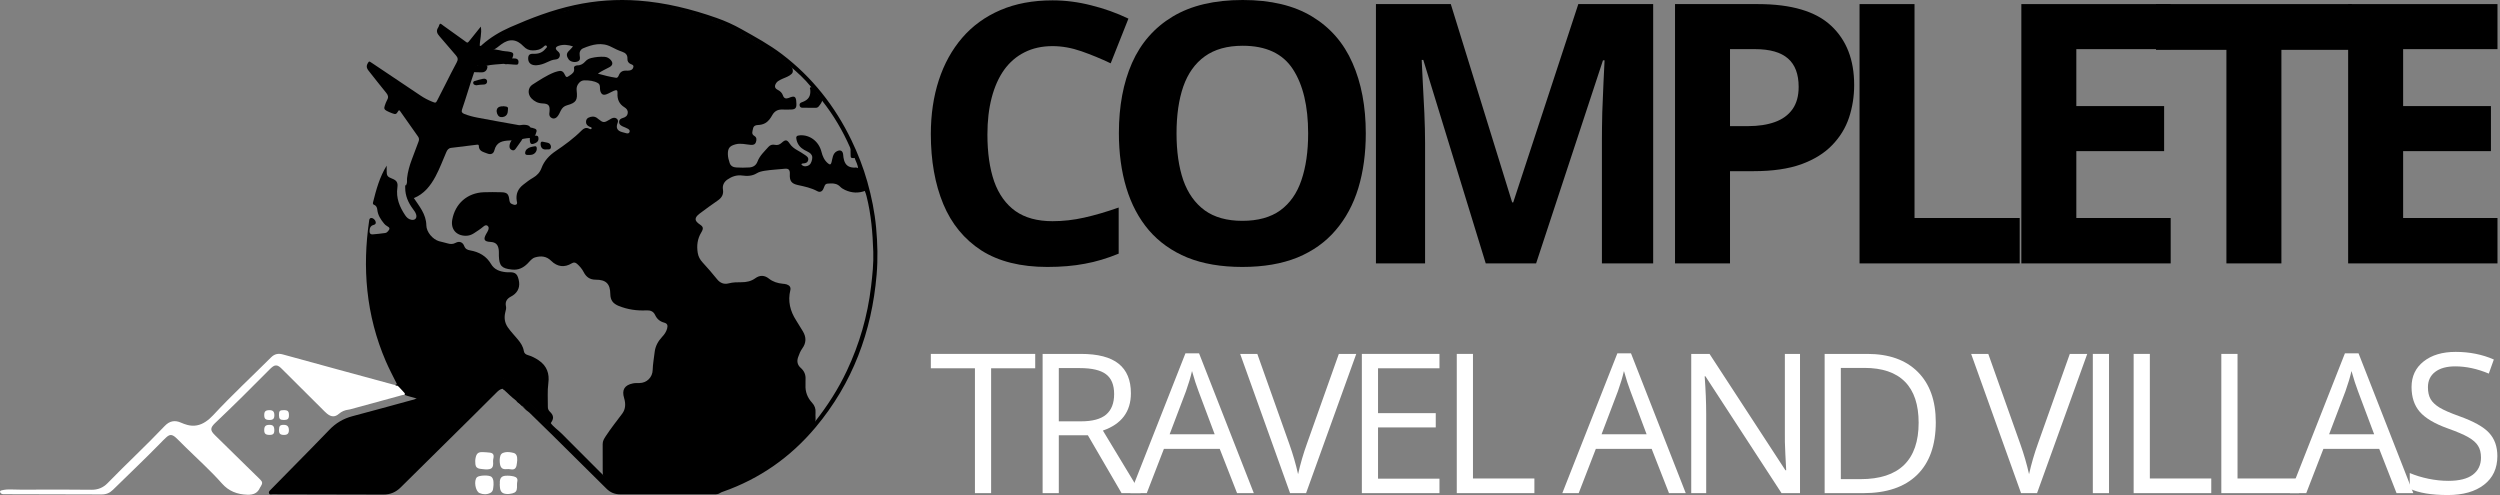
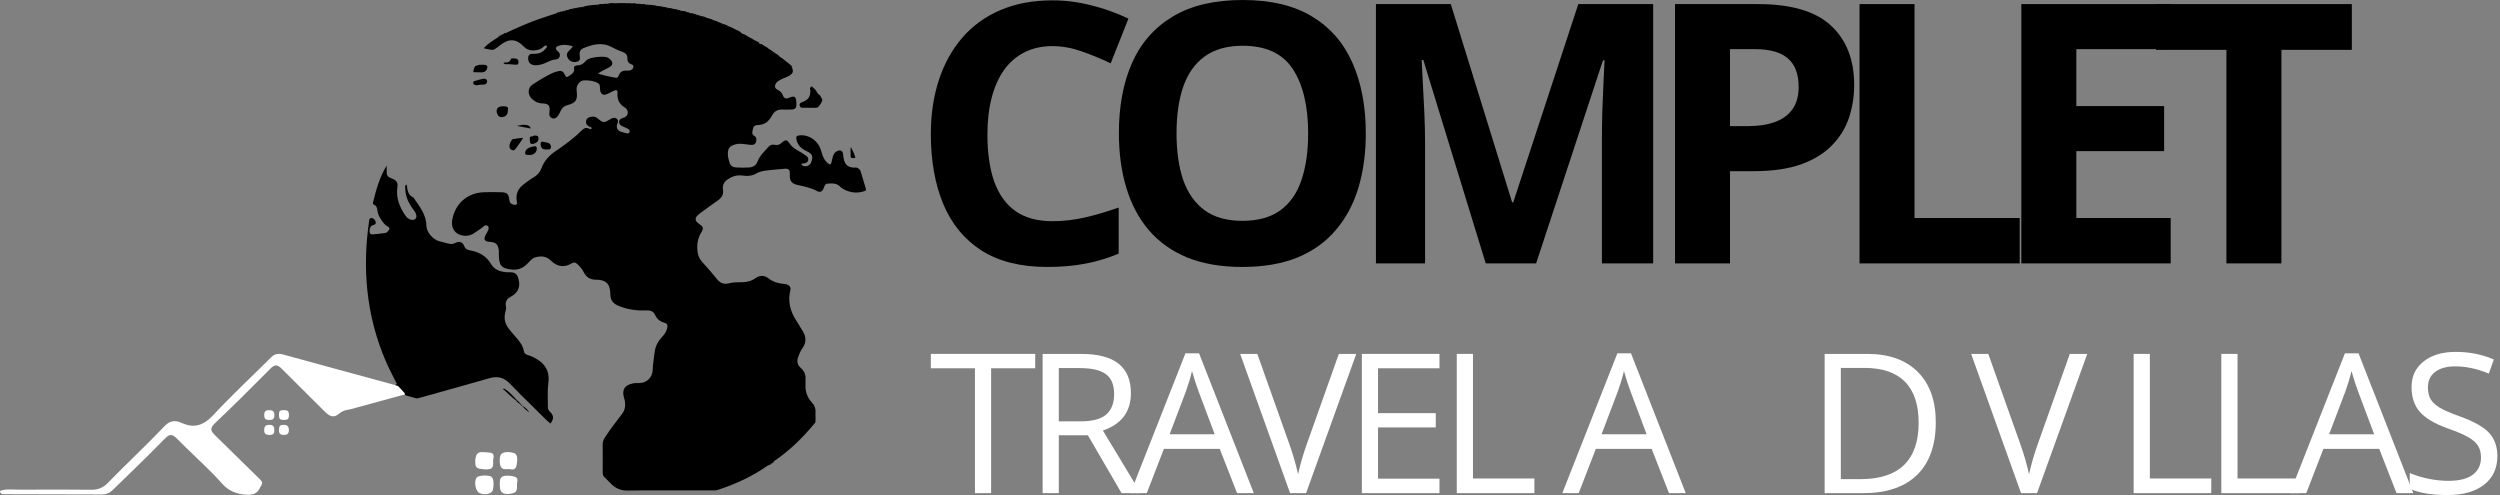
<svg xmlns="http://www.w3.org/2000/svg" width="303" height="60" viewBox="0 0 303 60" fill="none">
  <rect x="0" y="0" width="303" height="60" fill="#808080" stroke="none" />
-   <path d="M302.695 31.925H284.595V0.496H302.695V5.956H291.259V12.857H301.9V18.317H291.259V26.422H302.695V31.925Z" fill="#55B7AE" style="fill:#55B7AE;fill:color(display-p3 0.333 0.718 0.682);fill-opacity:1;" />
  <path d="M276.506 31.925H269.842V6.042H261.308V0.496H285.041V6.042H276.506V31.925Z" fill="#55B7AE" style="fill:#55B7AE;fill:color(display-p3 0.333 0.718 0.682);fill-opacity:1;" />
  <path d="M263.087 31.925H244.987V0.496H263.087V5.956H251.651V12.857H262.292V18.317H251.651V26.422H263.087V31.925Z" fill="#55B7AE" style="fill:#55B7AE;fill:color(display-p3 0.333 0.718 0.682);fill-opacity:1;" />
  <path d="M225.376 31.925V0.496H232.04V26.422H244.788V31.925H225.376Z" fill="#55B7AE" style="fill:#55B7AE;fill:color(display-p3 0.333 0.718 0.682);fill-opacity:1;" />
  <path d="M213.052 0.496C217.108 0.496 220.068 1.37 221.931 3.118C223.794 4.852 224.725 7.246 224.725 10.299C224.725 11.674 224.518 12.993 224.102 14.254C223.686 15.501 223.006 16.612 222.06 17.586C221.128 18.561 219.881 19.335 218.319 19.908C216.757 20.467 214.83 20.746 212.537 20.746H209.677V31.925H203.013V0.496H213.052ZM212.709 5.956H209.677V15.286H211.87C213.117 15.286 214.199 15.121 215.116 14.791C216.033 14.462 216.743 13.946 217.244 13.244C217.746 12.541 217.997 11.639 217.997 10.535C217.997 8.987 217.567 7.841 216.707 7.095C215.847 6.336 214.514 5.956 212.709 5.956Z" fill="#55B7AE" style="fill:#55B7AE;fill:color(display-p3 0.333 0.718 0.682);fill-opacity:1;" />
  <path d="M180.071 31.925L172.504 7.267H172.31C172.339 7.855 172.382 8.744 172.439 9.933C172.511 11.108 172.576 12.362 172.633 13.695C172.69 15.028 172.719 16.232 172.719 17.307V31.925H166.764V0.496H175.836L183.274 24.53H183.403L191.292 0.496H200.364V31.925H194.152V17.049C194.152 16.06 194.166 14.921 194.195 13.631C194.238 12.341 194.288 11.115 194.345 9.955C194.402 8.779 194.445 7.898 194.474 7.31H194.281L186.176 31.925H180.071Z" fill="#55B7AE" style="fill:#55B7AE;fill:color(display-p3 0.333 0.718 0.682);fill-opacity:1;" />
  <path d="M165.533 16.166C165.533 18.588 165.232 20.795 164.631 22.788C164.029 24.765 163.111 26.471 161.879 27.904C160.661 29.337 159.113 30.441 157.235 31.215C155.358 31.974 153.137 32.354 150.571 32.354C148.006 32.354 145.785 31.974 143.907 31.215C142.03 30.441 140.475 29.337 139.242 27.904C138.024 26.471 137.114 24.758 136.512 22.766C135.91 20.774 135.609 18.56 135.609 16.123C135.609 12.87 136.14 10.039 137.2 7.632C138.275 5.21 139.923 3.332 142.144 1.999C144.366 0.666 147.189 0 150.614 0C154.025 0 156.827 0.666 159.02 1.999C161.227 3.332 162.861 5.21 163.921 7.632C164.996 10.054 165.533 12.899 165.533 16.166ZM142.596 16.166C142.596 18.359 142.868 20.251 143.413 21.842C143.972 23.418 144.839 24.636 146.014 25.496C147.189 26.342 148.708 26.765 150.571 26.765C152.463 26.765 153.997 26.342 155.172 25.496C156.347 24.636 157.2 23.418 157.73 21.842C158.275 20.251 158.547 18.359 158.547 16.166C158.547 12.87 157.931 10.276 156.698 8.384C155.466 6.492 153.438 5.546 150.614 5.546C148.737 5.546 147.203 5.976 146.014 6.836C144.839 7.682 143.972 8.9 143.413 10.491C142.868 12.067 142.596 13.959 142.596 16.166Z" fill="#55B7AE" style="fill:#55B7AE;fill:color(display-p3 0.333 0.718 0.682);fill-opacity:1;" />
  <path d="M127.564 5.59C126.289 5.59 125.156 5.841 124.168 6.342C123.193 6.83 122.369 7.539 121.695 8.471C121.036 9.402 120.535 10.527 120.191 11.846C119.847 13.164 119.675 14.648 119.675 16.296C119.675 18.517 119.947 20.416 120.492 21.992C121.051 23.555 121.91 24.751 123.071 25.583C124.232 26.4 125.73 26.808 127.564 26.808C128.84 26.808 130.115 26.665 131.391 26.378C132.68 26.091 134.078 25.683 135.583 25.153V30.742C134.192 31.315 132.824 31.724 131.477 31.967C130.129 32.225 128.618 32.354 126.941 32.354C123.702 32.354 121.036 31.688 118.944 30.355C116.866 29.008 115.325 27.131 114.322 24.723C113.319 22.301 112.817 19.477 112.817 16.253C112.817 13.874 113.14 11.695 113.784 9.717C114.429 7.74 115.375 6.027 116.622 4.579C117.869 3.132 119.41 2.014 121.244 1.226C123.078 0.438 125.185 0.043 127.564 0.043C129.126 0.043 130.688 0.244 132.251 0.645C133.827 1.032 135.332 1.57 136.765 2.258L134.615 7.675C133.44 7.116 132.258 6.629 131.068 6.213C129.879 5.798 128.711 5.59 127.564 5.59Z" fill="#55B7AE" style="fill:#55B7AE;fill:color(display-p3 0.333 0.718 0.682);fill-opacity:1;" />
  <path d="M302.68 55.277C302.68 56.762 302.142 57.92 301.064 58.751C299.987 59.583 298.525 59.998 296.678 59.998C294.677 59.998 293.138 59.74 292.061 59.225V57.331C292.753 57.624 293.508 57.855 294.323 58.024C295.139 58.193 295.947 58.278 296.747 58.278C298.055 58.278 299.041 58.032 299.702 57.539C300.364 57.039 300.695 56.346 300.695 55.462C300.695 54.877 300.576 54.4 300.337 54.03C300.106 53.653 299.714 53.307 299.16 52.991C298.613 52.676 297.778 52.318 296.655 51.918C295.085 51.356 293.962 50.69 293.284 49.921C292.615 49.151 292.28 48.147 292.28 46.908C292.28 45.607 292.769 44.572 293.746 43.803C294.723 43.033 296.016 42.648 297.625 42.648C299.302 42.648 300.845 42.956 302.253 43.572L301.642 45.28C300.249 44.696 298.894 44.403 297.578 44.403C296.54 44.403 295.728 44.626 295.143 45.072C294.558 45.519 294.266 46.138 294.266 46.931C294.266 47.516 294.373 47.997 294.589 48.374C294.804 48.743 295.166 49.086 295.674 49.401C296.189 49.709 296.974 50.051 298.029 50.429C299.799 51.06 301.014 51.737 301.676 52.46C302.346 53.184 302.68 54.123 302.68 55.277Z" fill="white" style="fill:white;fill-opacity:1;" />
  <path d="M290.461 59.768L288.36 54.401H281.596L279.518 59.768H277.533L284.204 42.823H285.855L292.492 59.768H290.461ZM287.748 52.635L285.786 47.405C285.532 46.744 285.27 45.932 285.001 44.97C284.832 45.709 284.589 46.52 284.274 47.405L282.288 52.635H287.748Z" fill="white" style="fill:white;fill-opacity:1;" />
  <path d="M269.225 59.769V42.893H271.188V57.992H278.633V59.769H269.225Z" fill="white" style="fill:white;fill-opacity:1;" />
  <path d="M258.598 59.769V42.893H260.561V57.992H268.006V59.769H258.598Z" fill="white" style="fill:white;fill-opacity:1;" />
-   <path d="M253.651 59.769V42.893H255.613V59.769H253.651Z" fill="white" style="fill:white;fill-opacity:1;" />
+   <path d="M253.651 59.769V42.893H255.613H253.651Z" fill="white" style="fill:white;fill-opacity:1;" />
  <path d="M250.861 42.893H252.974L246.89 59.769H244.951L238.903 42.893H240.98L244.859 53.813C245.305 55.067 245.659 56.287 245.921 57.472C246.198 56.226 246.559 54.983 247.006 53.744L250.861 42.893Z" fill="white" style="fill:white;fill-opacity:1;" />
  <path d="M234.617 51.17C234.617 53.955 233.859 56.087 232.343 57.565C230.834 59.035 228.66 59.769 225.821 59.769H221.146V42.893H226.317C228.941 42.893 230.981 43.62 232.435 45.075C233.889 46.529 234.617 48.561 234.617 51.17ZM232.539 51.239C232.539 49.038 231.985 47.38 230.877 46.264C229.776 45.148 228.137 44.59 225.959 44.59H223.108V58.072H225.498C227.837 58.072 229.595 57.499 230.773 56.353C231.95 55.198 232.539 53.494 232.539 51.239Z" fill="white" style="fill:white;fill-opacity:1;" />
-   <path d="M218.161 59.769H215.921L206.698 45.606H206.606C206.729 47.268 206.791 48.792 206.791 50.177V59.769H204.978V42.893H207.195L216.395 56.999H216.487C216.472 56.791 216.437 56.126 216.383 55.002C216.329 53.871 216.31 53.063 216.325 52.578V42.893H218.161V59.769Z" fill="white" style="fill:white;fill-opacity:1;" />
  <path d="M202.281 59.768L200.181 54.401H193.416L191.339 59.768H189.353L196.025 42.823H197.676L204.313 59.768H202.281ZM199.569 52.635L197.607 47.405C197.353 46.744 197.091 45.932 196.822 44.97C196.652 45.709 196.41 46.52 196.094 47.405L194.109 52.635H199.569Z" fill="white" style="fill:white;fill-opacity:1;" />
  <path d="M176.561 59.769V42.893H178.523V57.992H185.968V59.769H176.561Z" fill="white" style="fill:white;fill-opacity:1;" />
  <path d="M174.464 59.769H165.056V42.893H174.464V44.636H167.018V50.073H174.013V51.804H167.018V58.015H174.464V59.769Z" fill="white" style="fill:white;fill-opacity:1;" />
  <path d="M162.267 42.893H164.379L158.296 59.769H156.357L150.308 42.893H152.386L156.265 53.813C156.711 55.067 157.065 56.287 157.327 57.472C157.604 56.226 157.965 54.983 158.412 53.744L162.267 42.893Z" fill="white" style="fill:white;fill-opacity:1;" />
  <path d="M149.932 59.768L147.831 54.401H141.066L138.989 59.768H137.003L143.675 42.823H145.326L151.963 59.768H149.932ZM147.219 52.635L145.257 47.405C145.003 46.744 144.741 45.932 144.472 44.97C144.302 45.709 144.06 46.52 143.744 47.405L141.759 52.635H147.219Z" fill="white" style="fill:white;fill-opacity:1;" />
  <path d="M128.327 52.751V59.769H126.365V42.893H130.993C133.063 42.893 134.591 43.289 135.576 44.082C136.569 44.875 137.065 46.068 137.065 47.66C137.065 49.892 135.934 51.401 133.671 52.185L138.254 59.769H135.934L131.848 52.751H128.327ZM128.327 51.066H131.016C132.402 51.066 133.417 50.792 134.064 50.246C134.71 49.692 135.033 48.865 135.033 47.764C135.033 46.648 134.703 45.844 134.041 45.352C133.387 44.859 132.332 44.613 130.878 44.613H128.327V51.066Z" fill="white" style="fill:white;fill-opacity:1;" />
  <path d="M120.124 59.769H118.162V44.636H112.817V42.893H125.468V44.636H120.124V59.769Z" fill="white" style="fill:white;fill-opacity:1;" />
  <g clip-path="url(#clip0_1_3364)">
    <path d="M58.874 7.885C58.989 7.941 59.102 8.006 59.075 8.159C59.038 8.361 58.96 8.548 58.779 8.664C58.661 8.74 58.527 8.775 58.381 8.771C58.041 8.762 57.703 8.754 57.363 8.746C57.388 8.491 57.442 8.245 57.594 8.031C57.639 7.992 57.699 7.986 57.749 7.961C57.852 7.908 57.971 7.905 58.078 7.86C58.344 7.864 58.612 7.807 58.877 7.885H58.874Z" fill="#040404" style="fill:#040404;fill:color(display-p3 0.016 0.016 0.016);fill-opacity:1;" />
    <path d="M61.974 7.081C62.13 7.081 62.285 7.071 62.438 7.087C62.757 7.12 62.893 7.324 62.833 7.639C62.808 7.765 62.738 7.841 62.617 7.841C62.159 7.841 61.704 7.75 61.242 7.779C61.168 7.783 61.088 7.687 61.01 7.637C61.071 7.584 61.144 7.561 61.22 7.571C61.607 7.614 61.844 7.429 61.976 7.081H61.974Z" fill="#050606" style="fill:#050606;fill:color(display-p3 0.02 0.024 0.024);fill-opacity:1;" />
    <path d="M49.254 22.371C49.362 22.517 49.337 22.698 49.364 22.859C49.446 23.337 49.617 23.737 50.105 23.928C50.798 24.979 51.654 25.945 51.673 27.319C51.685 28.121 52.444 29.015 53.216 29.235C53.56 29.332 53.911 29.398 54.254 29.501C54.596 29.604 54.904 29.606 55.237 29.425C55.664 29.196 56.082 29.341 56.259 29.808C56.399 30.175 56.636 30.288 56.984 30.348C58.058 30.533 58.944 31.03 59.512 31.996C59.918 32.688 60.573 32.909 61.311 32.987C61.373 32.993 61.435 32.997 61.498 32.997C62.011 32.997 62.543 32.933 62.77 33.582C63.072 34.437 62.951 35.123 62.382 35.638C62.242 35.764 62.084 35.861 61.919 35.949C61.441 36.201 61.197 36.568 61.325 37.13C61.377 37.365 61.307 37.59 61.249 37.818C61.082 38.48 61.148 39.1 61.552 39.681C61.917 40.206 62.368 40.659 62.77 41.151C63.111 41.564 63.402 42 63.487 42.54C63.534 42.833 63.721 42.96 63.975 43.035C64.442 43.172 64.865 43.385 65.271 43.657C66.278 44.33 66.618 45.28 66.459 46.44C66.329 47.4 66.412 48.362 66.4 49.324C66.397 49.547 66.478 49.743 66.651 49.905C67.141 50.365 67.15 50.775 66.702 51.339C65.963 50.698 65.297 49.983 64.599 49.3C63.645 48.368 62.689 47.435 61.77 46.469C61.068 45.735 60.281 45.562 59.319 45.838C56.55 46.634 53.773 47.4 51.001 48.179C50.822 48.23 50.649 48.294 50.458 48.28C49.984 48.129 49.489 48.047 49.026 47.855C48.812 47.501 48.438 47.281 48.245 46.912C48.208 46.842 48.177 46.772 48.144 46.7C48.125 46.648 48.119 46.592 48.101 46.537C47.649 45.62 47.163 44.718 46.759 43.778C45.577 41.034 44.835 38.181 44.524 35.21C44.23 32.396 44.326 29.594 44.734 26.8C44.759 26.631 44.755 26.44 44.992 26.423C45.21 26.407 45.461 26.625 45.529 26.87C45.587 27.078 45.499 27.206 45.303 27.255C44.887 27.355 44.788 27.665 44.79 28.032C44.79 28.292 44.903 28.424 45.157 28.407C45.669 28.372 46.176 28.306 46.685 28.24C46.823 28.222 46.939 28.131 47.033 28.02C47.283 27.729 47.258 27.587 46.912 27.402C46.77 27.328 46.656 27.225 46.556 27.105C46.147 26.609 45.799 26.085 45.729 25.42C45.702 25.167 45.616 24.928 45.344 24.829C45.185 24.771 45.183 24.637 45.212 24.522C45.595 22.987 46.005 21.464 46.865 20.074C46.865 20.292 46.869 20.511 46.865 20.729C46.856 21.275 46.965 21.436 47.48 21.631C48.064 21.852 48.253 22.107 48.163 22.729C47.983 23.998 48.428 25.078 49.112 26.096C49.289 26.359 49.514 26.57 49.842 26.635C50.303 26.726 50.571 26.434 50.435 25.989C50.355 25.731 50.192 25.525 50.035 25.311C49.477 24.557 49.112 23.733 49.112 22.775C49.112 22.624 49.059 22.457 49.256 22.375L49.254 22.371Z" fill="black" style="fill:black;fill-opacity:1;" />
    <path d="M48.288 46.832C48.517 47.081 48.743 47.332 48.978 47.575C49.063 47.662 49.114 47.74 49.026 47.851C48.774 47.855 48.541 47.944 48.304 48.01C46.403 48.531 44.503 49.05 42.602 49.568C42.484 49.602 42.361 49.635 42.239 49.65C41.798 49.706 41.419 49.856 41.071 50.159C40.593 50.575 40.14 50.544 39.639 50.138C39.435 49.973 39.254 49.778 39.066 49.592C37.424 47.958 35.784 46.323 34.144 44.691C34.044 44.594 33.94 44.498 33.827 44.419C33.586 44.25 33.329 44.246 33.088 44.415C32.95 44.512 32.822 44.629 32.702 44.749C30.527 46.949 28.335 49.129 26.089 51.257C26.077 51.267 26.066 51.279 26.054 51.288C25.471 51.863 25.461 52.159 26.038 52.73C27.276 53.954 28.522 55.169 29.765 56.387C30.354 56.964 30.945 57.536 31.532 58.115C31.825 58.406 31.839 58.569 31.617 58.937C31.586 58.989 31.542 59.038 31.516 59.094C31.227 59.778 30.698 59.984 29.981 59.961C28.753 59.922 27.723 59.533 26.892 58.589C25.543 57.062 24.021 55.703 22.57 54.277C22.226 53.939 21.886 53.597 21.544 53.259C21.445 53.161 21.346 53.06 21.237 52.973C20.823 52.641 20.572 52.637 20.166 52.994C19.886 53.241 19.632 53.515 19.371 53.781C17.514 55.682 15.578 57.505 13.686 59.368C13.299 59.749 12.864 59.932 12.31 59.928C8.41 59.908 4.51 59.906 0.61 59.899C0.425 59.899 0.235 59.928 0.089 59.765C-0.053 59.605 -0.027 59.489 0.18 59.434C0.575 59.329 0.979 59.31 1.383 59.323C2.78 59.37 4.18 59.335 5.577 59.339C7.409 59.343 9.243 59.339 11.076 59.36C11.853 59.37 12.498 59.114 13.039 58.558C15.314 56.218 17.712 54.001 19.958 51.634C20.539 51.022 21.179 50.888 21.936 51.226C22.191 51.341 22.453 51.434 22.725 51.506C23.51 51.71 24.233 51.564 24.904 51.123C25.242 50.9 25.547 50.633 25.823 50.336C28.075 47.907 30.506 45.657 32.847 43.319C33.265 42.903 33.706 42.798 34.283 42.958C38.741 44.188 43.203 45.396 47.664 46.611C47.738 46.63 47.816 46.642 47.892 46.656C47.975 46.724 48.08 46.669 48.169 46.706C48.22 46.739 48.239 46.797 48.286 46.832H48.288Z" fill="white" style="fill:white;fill-opacity:1;" />
    <path d="M59.815 58.671C59.815 58.702 59.819 58.733 59.815 58.764C59.768 59.127 59.825 59.549 59.422 59.747C59.001 59.955 58.542 59.946 58.113 59.757C57.606 59.535 57.409 58.237 57.804 57.845C58.058 57.59 59.322 57.551 59.574 57.802C59.815 58.041 59.817 58.36 59.813 58.671H59.815Z" fill="white" style="fill:white;fill-opacity:1;" />
    <path d="M60.58 58.659C60.58 58.551 60.571 58.442 60.58 58.335C60.623 57.904 60.829 57.696 61.264 57.663C61.605 57.635 61.947 57.663 62.279 57.744C62.617 57.828 62.767 58.02 62.697 58.352C62.644 58.601 62.666 58.844 62.66 59.089C62.648 59.514 62.492 59.701 62.077 59.804C61.834 59.864 61.587 59.891 61.34 59.864C60.889 59.818 60.674 59.615 60.604 59.169C60.577 59.001 60.58 58.828 60.569 58.659C60.573 58.659 60.577 58.659 60.58 58.659Z" fill="white" style="fill:white;fill-opacity:1;" />
    <path d="M58.845 56.89C58.614 56.867 58.383 56.853 58.154 56.815C57.823 56.76 57.66 56.599 57.617 56.268C57.582 55.992 57.592 55.713 57.654 55.439C57.761 54.965 57.979 54.782 58.464 54.794C58.758 54.801 59.051 54.823 59.343 54.856C59.745 54.902 59.879 55.085 59.813 55.487C59.79 55.623 59.749 55.752 59.761 55.897C59.828 56.706 59.632 56.912 58.845 56.892V56.89Z" fill="white" style="fill:white;fill-opacity:1;" />
    <path d="M62.689 55.77C62.664 55.972 62.654 56.207 62.602 56.432C62.514 56.806 62.294 56.951 61.917 56.883C61.733 56.85 61.558 56.842 61.37 56.86C60.93 56.905 60.691 56.722 60.608 56.294C60.551 56.005 60.55 55.708 60.598 55.416C60.658 55.049 60.829 54.893 61.208 54.819C61.552 54.752 61.89 54.808 62.219 54.888C62.568 54.971 62.708 55.259 62.687 55.772L62.689 55.77Z" fill="white" style="fill:white;fill-opacity:1;" />
    <path d="M34.394 49.707C34.888 49.707 35.022 49.841 35.02 50.335C35.02 50.758 34.87 50.9 34.423 50.902C33.945 50.904 33.815 50.78 33.811 50.311C33.807 49.808 33.905 49.707 34.392 49.707H34.394Z" fill="white" style="fill:white;fill-opacity:1;" />
    <path d="M33.246 52.14C33.249 52.573 33.104 52.715 32.661 52.711C32.185 52.707 32.022 52.557 32.023 52.126C32.023 51.675 32.189 51.5 32.624 51.493C33.084 51.483 33.244 51.648 33.246 52.142V52.14Z" fill="white" style="fill:white;fill-opacity:1;" />
    <path d="M32.636 50.9C32.173 50.896 32.023 50.749 32.025 50.292C32.027 49.859 32.193 49.709 32.665 49.711C33.09 49.711 33.259 49.896 33.252 50.35C33.246 50.76 33.082 50.906 32.634 50.902L32.636 50.9Z" fill="white" style="fill:white;fill-opacity:1;" />
    <path d="M33.813 52.097C33.825 51.611 33.951 51.485 34.417 51.492C34.841 51.5 35.028 51.718 35.012 52.184C34.998 52.557 34.816 52.717 34.41 52.713C33.951 52.707 33.801 52.553 33.813 52.095V52.097Z" fill="white" style="fill:white;fill-opacity:1;" />
    <path d="M61.241 47.186C61.805 47.526 62.205 48.043 62.656 48.506C62.615 48.556 62.568 48.562 62.516 48.523C62.028 48.148 61.587 47.721 61.14 47.301C61.117 47.21 61.15 47.173 61.243 47.186H61.241Z" fill="#1A2020" style="fill:#1A2020;fill:color(display-p3 0.102 0.126 0.126);fill-opacity:1;" />
    <path d="M63.466 49.27C63.736 49.468 63.987 49.683 64.147 49.987C63.894 49.819 63.663 49.629 63.468 49.394C63.447 49.353 63.445 49.312 63.468 49.27H63.466Z" fill="#3F7572" style="fill:#3F7572;fill:color(display-p3 0.247 0.459 0.447);fill-opacity:1;" />
    <path d="M62.514 48.521C62.561 48.516 62.607 48.51 62.654 48.504C62.802 48.601 62.93 48.716 63.012 48.877C63.033 48.898 63.039 48.918 63.031 48.937C63.023 48.957 63.015 48.966 63.008 48.966C62.813 48.852 62.648 48.704 62.514 48.523V48.521Z" fill="#262F2F" style="fill:#262F2F;fill:color(display-p3 0.149 0.184 0.184);fill-opacity:1;" />
    <path d="M48.181 46.731C48.07 46.759 47.975 46.735 47.894 46.654C47.977 46.634 48.065 46.624 48.103 46.531C48.158 46.547 48.177 46.588 48.187 46.638C48.21 46.66 48.218 46.681 48.208 46.7C48.199 46.72 48.191 46.73 48.181 46.73V46.731Z" fill="#CACACB" style="fill:#CACACB;fill:color(display-p3 0.792 0.792 0.796);fill-opacity:1;" />
    <path d="M61.241 47.182C61.206 47.221 61.173 47.258 61.138 47.297C61.047 47.266 60.987 47.202 60.948 47.116C61.053 47.102 61.16 47.085 61.239 47.184L61.241 47.182Z" fill="#415A59" style="fill:#415A59;fill:color(display-p3 0.255 0.353 0.349);fill-opacity:1;" />
    <path d="M63.186 49.064C63.25 49.072 63.287 49.105 63.283 49.173C63.186 49.194 63.149 49.127 63.111 49.059L63.149 49.035L63.186 49.062V49.064Z" fill="#1F2A2A" style="fill:#1F2A2A;fill:color(display-p3 0.122 0.165 0.165);fill-opacity:1;" />
    <path d="M63.01 48.968C63.01 48.939 63.012 48.91 63.014 48.879C63.068 48.889 63.101 48.918 63.107 48.976C63.138 48.999 63.142 49.025 63.117 49.054L63.113 49.058C63.06 49.048 63.029 49.015 63.012 48.966L63.01 48.968Z" fill="#1C2828" style="fill:#1C2828;fill:color(display-p3 0.11 0.157 0.157);fill-opacity:1;" />
    <path d="M63.278 49.168C63.345 49.164 63.378 49.199 63.378 49.265C63.309 49.27 63.268 49.245 63.278 49.168Z" fill="#2A3535" style="fill:#2A3535;fill:color(display-p3 0.165 0.208 0.208);fill-opacity:1;" />
    <path d="M63.466 49.27C63.466 49.31 63.466 49.351 63.466 49.394C63.416 49.365 63.361 49.336 63.371 49.262C63.402 49.264 63.433 49.267 63.466 49.27Z" fill="#374242" style="fill:#374242;fill:color(display-p3 0.216 0.259 0.259);fill-opacity:1;" />
    <path d="M61.275 4.021C62.606 3.393 63.948 2.791 65.34 2.305C66.039 2.06 66.747 1.837 67.452 1.605C67.541 1.52 67.675 1.584 67.769 1.508H67.763C67.87 1.399 68.031 1.51 68.142 1.415L68.136 1.419C68.268 1.3 68.466 1.434 68.594 1.296C68.721 1.246 68.876 1.31 68.985 1.193C69.144 1.18 69.302 1.162 69.451 1.096C69.588 1.083 69.727 1.088 69.846 0.997C70.036 0.997 70.223 0.982 70.4 0.906C70.497 0.89 70.598 0.91 70.693 0.879C71.299 0.762 71.908 0.678 72.524 0.632C72.652 0.603 72.778 0.562 72.912 0.572C73.231 0.556 73.555 0.62 73.862 0.488C74.17 0.469 74.477 0.482 74.784 0.478C75.499 0.484 76.214 0.465 76.929 0.49C77.238 0.628 77.564 0.554 77.883 0.573C78.013 0.566 78.138 0.591 78.264 0.622C78.408 0.675 78.559 0.665 78.709 0.667C79.01 0.657 79.296 0.797 79.599 0.772C79.89 0.809 80.178 0.879 80.471 0.902C80.586 0.929 80.704 0.949 80.817 0.985C80.909 0.999 81.002 0.985 81.093 1.005C81.35 1.096 81.624 1.116 81.886 1.18C81.931 1.18 81.975 1.184 82.02 1.191C82.131 1.285 82.269 1.267 82.399 1.287C82.488 1.372 82.599 1.37 82.712 1.366C82.894 1.374 83.054 1.489 83.24 1.475C83.34 1.598 83.512 1.506 83.619 1.605H83.614C83.699 1.677 83.816 1.623 83.909 1.668C84.041 1.784 84.239 1.697 84.367 1.823C84.428 1.835 84.492 1.831 84.55 1.85C84.686 1.951 84.861 1.945 85.005 2.017C85.046 2.017 85.088 2.019 85.129 2.021C85.246 2.06 85.356 2.12 85.483 2.128C85.592 2.233 85.763 2.192 85.873 2.293C86.046 2.287 86.175 2.412 86.334 2.447C86.39 2.472 86.449 2.484 86.507 2.499C86.606 2.608 86.777 2.554 86.878 2.661C86.917 2.668 86.954 2.68 86.989 2.697C87.09 2.797 87.255 2.746 87.354 2.853C87.434 2.865 87.488 2.927 87.564 2.948C87.622 2.952 87.681 2.948 87.737 2.975C87.888 3.071 88.052 3.14 88.219 3.207C88.256 3.226 88.293 3.243 88.33 3.259C88.609 3.352 88.858 3.516 89.13 3.624C89.365 3.778 89.641 3.854 89.865 4.029L89.861 4.025C89.915 4.075 90.005 4.06 90.053 4.122H90.047C90.129 4.157 90.187 4.233 90.277 4.258C90.314 4.264 90.345 4.279 90.374 4.303C90.446 4.361 90.543 4.374 90.613 4.437C90.65 4.448 90.681 4.466 90.708 4.493H90.702C90.757 4.542 90.844 4.526 90.893 4.588L90.887 4.584C90.931 4.615 90.986 4.635 91.027 4.674C91.099 4.734 91.196 4.748 91.266 4.81C91.303 4.821 91.334 4.839 91.359 4.866L91.353 4.862C91.4 4.895 91.454 4.915 91.495 4.955C91.573 5.012 91.668 5.035 91.746 5.091C91.825 5.109 91.886 5.156 91.94 5.212C92.004 5.29 92.113 5.296 92.185 5.36C92.222 5.369 92.259 5.379 92.294 5.393C92.373 5.441 92.414 5.54 92.515 5.564C92.589 5.587 92.647 5.639 92.713 5.678C92.84 5.735 92.931 5.844 93.053 5.906C93.121 5.947 93.184 5.993 93.248 6.036C93.39 6.106 93.5 6.217 93.629 6.304C93.726 6.374 93.821 6.446 93.916 6.516C94.058 6.634 94.225 6.718 94.365 6.837C94.47 6.901 94.55 6.996 94.651 7.066C94.814 7.184 94.971 7.315 95.133 7.435C95.298 7.594 95.496 7.713 95.665 7.866C95.696 7.896 95.727 7.925 95.757 7.956C95.772 7.971 95.788 7.987 95.803 8.002C95.834 8.034 95.865 8.067 95.896 8.098C95.912 8.115 95.925 8.133 95.941 8.148C95.974 8.181 96.003 8.216 96.032 8.253C96.163 8.706 96.095 8.896 95.7 9.147C95.358 9.365 94.962 9.473 94.604 9.658C94.396 9.765 94.192 9.874 94.062 10.084C93.842 10.439 93.889 10.702 94.262 10.89C94.571 11.047 94.787 11.255 94.901 11.588C95.012 11.914 95.251 12.002 95.57 11.879C95.657 11.846 95.743 11.809 95.83 11.778C96.275 11.63 96.437 11.726 96.499 12.182C96.518 12.32 96.522 12.462 96.526 12.6C96.538 13.086 96.388 13.255 95.91 13.274C95.537 13.29 95.164 13.288 94.793 13.276C94.26 13.261 93.872 13.475 93.605 13.943C93.384 14.335 93.139 14.71 92.719 14.938C92.436 15.091 92.138 15.142 91.825 15.155C91.534 15.169 91.32 15.286 91.264 15.604C91.207 15.917 91.031 16.238 91.425 16.473C91.722 16.648 91.717 16.922 91.623 17.211C91.522 17.528 91.273 17.583 90.992 17.559C90.378 17.509 89.777 17.324 89.146 17.493C88.45 17.682 88.213 17.944 88.217 18.665C88.219 19.044 88.318 19.405 88.436 19.757C88.561 20.128 88.874 20.276 89.235 20.297C89.762 20.326 90.292 20.332 90.819 20.295C91.287 20.262 91.637 20.043 91.812 19.576C92.082 18.857 92.651 18.354 93.141 17.796C93.335 17.577 93.611 17.482 93.905 17.552C94.243 17.631 94.495 17.528 94.748 17.299C95.195 16.893 95.389 16.918 95.71 17.406C95.941 17.756 96.254 17.997 96.612 18.195C96.938 18.375 97.253 18.572 97.562 18.782C97.785 18.935 98.02 19.083 97.952 19.403C97.884 19.718 97.63 19.792 97.348 19.808C97.272 19.811 97.192 19.811 97.115 19.918C97.305 20.161 97.558 20.202 97.838 20.117C98.234 19.994 98.356 19.658 98.43 19.295C98.5 18.949 98.38 18.684 98.088 18.496C97.892 18.37 97.674 18.282 97.472 18.168C97.004 17.903 96.683 17.52 96.549 16.994C96.437 16.547 96.528 16.424 96.979 16.397C98.162 16.327 99.246 17.143 99.559 18.391C99.695 18.937 99.897 19.411 100.333 19.784C100.576 19.992 100.7 19.975 100.78 19.668C100.844 19.427 100.877 19.18 100.953 18.943C101.036 18.683 101.174 18.461 101.425 18.333C101.854 18.111 102.155 18.274 102.192 18.754C102.21 18.988 102.239 19.219 102.307 19.442C102.48 20.006 102.839 20.274 103.434 20.313C103.654 20.328 103.906 20.231 104.079 20.462C104.186 20.53 104.266 20.614 104.303 20.742C104.514 21.457 104.73 22.169 104.946 22.882C104.971 22.963 104.946 23.033 104.917 23.107C104.071 23.443 103.236 23.403 102.416 23.022C102.204 22.923 101.998 22.802 101.837 22.635C101.518 22.305 101.135 22.215 100.694 22.233C100.043 22.258 100.043 22.244 99.808 22.851C99.674 23.198 99.394 23.352 99.066 23.175C98.329 22.773 97.531 22.606 96.724 22.433C95.904 22.258 95.683 21.92 95.727 21.078C95.753 20.602 95.58 20.398 95.102 20.453C94.299 20.544 93.491 20.566 92.694 20.696C92.356 20.75 92.016 20.82 91.721 21.001C91.169 21.339 90.57 21.36 89.962 21.275C89.286 21.181 88.699 21.391 88.164 21.761C87.752 22.044 87.539 22.464 87.622 22.969C87.718 23.554 87.48 23.956 87.022 24.279C86.274 24.808 85.52 25.328 84.793 25.888C84.136 26.391 84.148 26.759 84.822 27.206C85.242 27.483 85.29 27.686 84.987 28.185C84.521 28.956 84.426 29.774 84.566 30.649C84.638 31.102 84.846 31.471 85.143 31.795C85.751 32.46 86.346 33.136 86.907 33.84C87.269 34.292 87.737 34.496 88.308 34.345C88.827 34.207 89.352 34.205 89.88 34.205C90.481 34.205 91.038 34.09 91.547 33.721C92.09 33.327 92.655 33.344 93.18 33.76C93.677 34.154 94.241 34.327 94.855 34.388C95.026 34.405 95.195 34.415 95.358 34.473C95.696 34.592 95.877 34.807 95.786 35.182C95.469 36.504 95.766 37.701 96.489 38.824C96.775 39.267 97.053 39.718 97.319 40.173C97.733 40.876 97.725 41.556 97.243 42.223C97.004 42.555 96.856 42.93 96.724 43.313C96.553 43.809 96.662 44.248 97.045 44.584C97.478 44.965 97.667 45.419 97.632 45.987C97.618 46.205 97.639 46.422 97.628 46.64C97.581 47.479 97.863 48.204 98.422 48.81C98.741 49.156 98.875 49.539 98.842 49.998C98.813 50.4 98.889 50.804 98.815 51.206C97.367 52.986 95.743 54.576 93.842 55.876C93.817 55.893 93.798 55.919 93.776 55.94C93.739 56.002 93.671 56.029 93.621 56.076C93.58 56.109 93.53 56.127 93.487 56.154H93.493C93.407 56.23 93.302 56.278 93.209 56.34H93.213C93.184 56.37 93.149 56.383 93.106 56.381C91.235 57.728 89.161 58.661 86.985 59.382C86.818 59.438 86.649 59.436 86.48 59.436C83.963 59.436 81.447 59.436 78.93 59.44C77.982 59.44 77.036 59.436 76.088 59.457C75.295 59.477 74.63 59.209 74.074 58.651C73.767 58.342 73.462 58.035 73.155 57.726C73.046 57.543 73.048 57.341 73.048 57.137C73.048 56.033 73.056 54.93 73.044 53.826C73.041 53.443 73.216 53.173 73.418 52.862C74.037 51.914 74.741 51.033 75.417 50.13C75.829 49.578 75.845 48.913 75.644 48.253C75.339 47.248 75.689 46.673 76.717 46.467C76.979 46.414 77.244 46.426 77.506 46.424C78.39 46.416 79.084 45.732 79.105 44.836C79.125 44.104 79.265 43.387 79.346 42.662C79.424 41.97 79.754 41.362 80.234 40.847C80.514 40.548 80.749 40.225 80.856 39.821C80.961 39.421 80.881 39.209 80.491 39.102C79.968 38.96 79.62 38.653 79.397 38.173C79.193 37.734 78.823 37.596 78.363 37.617C77.201 37.676 76.078 37.518 74.988 37.079C74.311 36.807 73.979 36.393 73.971 35.647C73.958 34.388 73.449 33.894 72.193 33.898C71.494 33.898 71.047 33.572 70.748 32.989C70.546 32.592 70.266 32.268 69.937 31.976C69.741 31.803 69.543 31.764 69.304 31.912C68.425 32.448 67.557 32.359 66.793 31.605C66.22 31.038 65.565 30.991 64.856 31.195C64.45 31.311 64.213 31.671 63.927 31.955C63.414 32.464 62.821 32.752 62.085 32.672C62.054 32.668 62.023 32.668 61.992 32.664C60.8 32.534 60.503 32.211 60.464 31.014C60.456 30.75 60.48 30.486 60.439 30.223C60.348 29.619 60.052 29.353 59.45 29.322C58.684 29.283 58.546 29.03 58.925 28.354C59.009 28.204 59.11 28.064 59.168 27.903C59.234 27.722 59.279 27.528 59.112 27.384C58.935 27.233 58.746 27.326 58.605 27.446C58.235 27.759 57.833 28.02 57.427 28.28C57.132 28.469 56.821 28.576 56.463 28.576C55.293 28.576 54.605 27.771 54.813 26.626C55.167 24.672 56.644 23.375 58.63 23.3C59.343 23.272 60.06 23.28 60.773 23.3C61.447 23.317 61.646 23.508 61.727 24.186C61.755 24.413 61.793 24.621 62.029 24.72C62.2 24.792 62.39 24.889 62.563 24.79C62.751 24.681 62.652 24.481 62.627 24.322C62.505 23.525 62.767 22.899 63.4 22.398C63.791 22.089 64.183 21.786 64.617 21.537C65.093 21.265 65.437 20.892 65.631 20.367C65.956 19.487 66.581 18.826 67.335 18.319C68.459 17.561 69.545 16.765 70.505 15.803C70.734 15.571 70.996 15.422 71.342 15.569C71.459 15.618 71.63 15.746 71.7 15.566C71.756 15.42 71.548 15.406 71.447 15.356C71.212 15.237 71.027 15.084 71.025 14.794C71.023 14.559 71.111 14.359 71.331 14.258C71.671 14.102 72.018 14.065 72.351 14.293C72.401 14.328 72.448 14.37 72.496 14.409C73.105 14.901 73.208 14.907 73.897 14.489C74.016 14.417 74.131 14.334 74.271 14.299C74.463 14.25 74.642 14.275 74.789 14.421C74.949 14.578 74.912 14.753 74.842 14.938C74.633 15.492 74.812 15.848 75.378 16.005C75.557 16.055 75.736 16.113 75.918 16.152C76.08 16.187 76.239 16.185 76.303 15.995C76.363 15.814 76.257 15.701 76.113 15.614C75.913 15.492 75.687 15.426 75.477 15.325C75.246 15.214 75.034 15.082 75.04 14.78C75.046 14.47 75.269 14.361 75.52 14.289C75.833 14.199 76.049 14.024 76.082 13.684C76.113 13.366 75.94 13.16 75.683 13.002C75.048 12.614 74.795 12.04 74.842 11.306C74.865 10.927 74.756 10.857 74.405 11.001C74.103 11.125 73.828 11.31 73.52 11.422C73.112 11.572 72.901 11.45 72.769 11.067C72.654 10.737 72.827 10.276 72.477 10.076C71.989 9.794 71.42 9.736 70.855 9.738C70.474 9.74 70.211 9.94 70.029 10.255C69.9 10.476 69.862 10.713 69.891 10.974C70.025 12.151 69.83 12.454 68.723 12.761C68.359 12.861 68.132 13.08 67.969 13.401C67.843 13.649 67.74 13.914 67.553 14.127C67.374 14.332 67.159 14.435 66.89 14.314C66.647 14.205 66.556 14.005 66.576 13.745C66.579 13.682 66.593 13.622 66.599 13.56C66.671 12.775 66.504 12.567 65.73 12.534C65.2 12.513 64.768 12.293 64.411 11.924C63.925 11.422 63.96 10.62 64.539 10.253C65.39 9.713 66.23 9.145 67.176 8.77C67.32 8.714 67.473 8.681 67.623 8.636C67.99 8.527 68.245 8.618 68.42 8.986C68.629 9.425 68.676 9.411 69.067 9.137C69.378 8.92 69.665 8.737 69.57 8.263C69.525 8.039 69.772 7.925 69.99 7.923C70.398 7.921 70.693 7.73 70.952 7.435C71.14 7.219 71.395 7.095 71.673 7.029C72.189 6.906 72.714 6.856 73.245 6.885C73.559 6.903 73.812 7.035 74.018 7.264C74.319 7.604 74.275 7.913 73.872 8.137C73.425 8.385 72.949 8.576 72.463 8.927C73.227 9.137 73.933 9.32 74.657 9.425C74.861 9.454 74.943 9.268 75.009 9.106C75.17 8.71 75.47 8.541 75.889 8.56C76.029 8.566 76.169 8.564 76.307 8.541C76.546 8.502 76.711 8.374 76.764 8.135C76.822 7.876 76.602 7.833 76.437 7.76C76.163 7.637 76.029 7.421 76.045 7.13C76.07 6.664 75.835 6.417 75.417 6.275C74.96 6.119 74.525 5.912 74.098 5.688C72.93 5.078 71.799 5.387 70.687 5.849C70.318 6.003 70.196 6.345 70.26 6.745C70.306 7.027 70.357 7.316 70.005 7.454C69.624 7.604 69.108 7.478 68.907 7.179C68.705 6.877 68.594 6.564 68.878 6.242C69.049 6.046 69.259 5.88 69.444 5.622C68.855 5.43 68.299 5.365 67.74 5.542C67.294 5.682 67.25 5.919 67.6 6.207C67.798 6.37 67.91 6.557 67.844 6.813C67.776 7.074 67.582 7.19 67.329 7.21C66.964 7.235 66.64 7.379 66.315 7.536C65.907 7.734 65.48 7.882 65.023 7.909C64.386 7.946 64.007 7.627 64.014 7.087C64.02 6.664 64.176 6.498 64.675 6.518C65.243 6.539 65.717 6.393 66.082 5.947C66.173 5.834 66.377 5.717 66.251 5.568C66.117 5.408 65.967 5.585 65.861 5.682C65.491 6.018 65.058 6.11 64.57 6.11C64.115 6.11 63.77 5.95 63.461 5.624C62.606 4.718 61.725 4.652 60.736 5.387C60.414 5.626 60.12 5.912 59.734 6.057C59.382 5.978 59.013 5.98 58.626 5.838C59.151 5.27 59.778 4.897 60.392 4.505C60.419 4.475 60.453 4.454 60.489 4.439C60.556 4.394 60.616 4.341 60.69 4.306H60.68C60.728 4.244 60.816 4.26 60.872 4.211L60.867 4.215C60.915 4.153 61.002 4.167 61.059 4.118L61.053 4.122C61.113 4.058 61.206 4.064 61.278 4.021H61.275Z" fill="black" style="fill:black;fill-opacity:1;" />
    <path d="M99.672 12.086C99.631 12.409 99.425 12.644 99.237 12.887C99.149 12.997 99.023 13.069 98.875 13.067C98.335 13.067 97.795 13.063 97.254 13.058C97.107 13.058 96.981 13.005 96.93 12.848C96.876 12.682 96.909 12.539 97.062 12.447C97.14 12.401 97.233 12.379 97.319 12.344C98.001 12.072 98.263 11.637 98.207 10.899C98.197 10.774 98.055 10.574 98.341 10.559C98.407 10.57 98.451 10.609 98.492 10.658C98.628 10.786 98.76 10.916 98.891 11.05C98.935 11.095 98.957 11.155 98.992 11.206L98.988 11.2C99.025 11.229 99.06 11.26 99.087 11.299L99.081 11.293C99.108 11.318 99.128 11.348 99.137 11.383C99.166 11.429 99.209 11.464 99.246 11.505C99.334 11.579 99.404 11.664 99.462 11.763L99.458 11.759C99.499 11.791 99.532 11.831 99.561 11.874L99.676 12.084L99.672 12.086Z" fill="#010101" style="fill:#010101;fill:color(display-p3 0.004 0.004 0.004);fill-opacity:1;" />
    <path d="M63.402 16.703C63.152 17.166 62.808 17.564 62.518 17.999C62.405 18.168 62.277 18.279 62.059 18.195C61.84 18.11 61.731 17.939 61.749 17.686C61.768 17.383 61.912 17.131 62.079 16.886C62.516 16.789 62.957 16.736 63.404 16.705L63.402 16.703Z" fill="#020303" style="fill:#020303;fill:color(display-p3 0.008 0.012 0.012);fill-opacity:1;" />
    <path d="M64.745 16.422C64.776 16.426 64.805 16.433 64.836 16.436C65.002 16.445 65.196 16.412 65.245 16.636C65.287 16.836 65.274 17.038 65.112 17.191C65.048 17.254 64.967 17.306 64.885 17.343C64.386 17.572 64.228 17.473 64.213 16.921C64.209 16.814 64.217 16.707 64.219 16.601C64.384 16.513 64.594 16.554 64.745 16.422Z" fill="#060606" style="fill:#060606;fill:color(display-p3 0.024 0.024 0.024);fill-opacity:1;" />
    <path d="M103.683 19.126C103.607 19.138 103.531 19.159 103.455 19.159C103.137 19.159 103.098 19.132 103.096 18.829C103.094 18.491 103.063 18.153 103.121 17.816C103.352 18.234 103.541 18.669 103.683 19.126Z" fill="#0C100F" style="fill:#0C100F;fill:color(display-p3 0.047 0.063 0.059);fill-opacity:1;" />
    <path d="M62.913 15.216C63.165 15.133 63.428 15.109 63.69 15.135C63.975 15.162 64.24 15.24 64.317 15.574C63.847 15.484 63.379 15.395 62.909 15.306C62.88 15.284 62.87 15.265 62.882 15.245C62.891 15.226 62.903 15.216 62.913 15.216Z" fill="#171919" style="fill:#171919;fill:color(display-p3 0.09 0.098 0.098);fill-opacity:1;" />
    <path d="M76.939 0.579C76.21 0.574 75.483 0.568 74.754 0.56C74.774 0.352 74.937 0.443 75.04 0.436C75.378 0.408 75.718 0.471 76.054 0.399C76.247 0.373 76.437 0.379 76.628 0.41C76.789 0.461 76.962 0.403 77.123 0.463C77.329 0.441 77.533 0.457 77.737 0.492C77.764 0.554 77.745 0.595 77.679 0.61C77.432 0.607 77.183 0.645 76.94 0.579H76.939Z" fill="#DCEEED" style="fill:#DCEEED;fill:color(display-p3 0.863 0.933 0.929);fill-opacity:1;" />
    <path d="M76.055 0.397C75.812 0.557 75.542 0.44 75.287 0.477C75.108 0.502 74.914 0.413 74.755 0.561C74.457 0.59 74.16 0.605 73.861 0.58C73.567 0.576 73.256 0.751 72.986 0.494C73.188 0.458 73.39 0.444 73.596 0.465C73.946 0.372 74.308 0.491 74.657 0.397C75.124 0.362 75.59 0.362 76.056 0.397H76.055Z" fill="#DFF5F4" style="fill:#DFF5F4;fill:color(display-p3 0.875 0.961 0.957);fill-opacity:1;" />
    <path d="M72.543 0.677C71.911 0.761 71.28 0.842 70.648 0.926C70.617 0.907 70.606 0.885 70.615 0.862C70.625 0.841 70.635 0.829 70.644 0.829C71.101 0.671 71.581 0.636 72.055 0.586C72.207 0.669 72.399 0.539 72.541 0.677H72.543Z" fill="#C6DAD9" style="fill:#C6DAD9;fill:color(display-p3 0.776 0.855 0.851);fill-opacity:1;" />
    <path d="M96.027 8.106C95.992 8.111 95.955 8.115 95.92 8.121C95.889 8.154 95.858 8.154 95.826 8.121C95.795 8.09 95.766 8.059 95.735 8.028H95.733C95.702 7.993 95.669 7.964 95.632 7.937C95.43 7.802 95.238 7.655 95.072 7.474L95.08 7.435C95.094 7.412 95.113 7.392 95.137 7.379L95.175 7.371C95.477 7.595 95.79 7.808 96.028 8.106H96.027Z" fill="#C6DDDB" style="fill:#C6DDDB;fill:color(display-p3 0.776 0.867 0.859);fill-opacity:1;" />
    <path d="M79.605 0.833C79.288 0.85 78.981 0.761 78.668 0.734C78.648 0.714 78.641 0.691 78.643 0.669C78.647 0.646 78.65 0.635 78.656 0.635C78.689 0.615 78.722 0.6 78.759 0.586C79.078 0.623 79.402 0.621 79.706 0.739C79.696 0.798 79.639 0.804 79.603 0.833H79.605Z" fill="#CDD6D5" style="fill:#CDD6D5;fill:color(display-p3 0.804 0.839 0.835);fill-opacity:1;" />
    <path d="M72.986 0.491C73.266 0.64 73.571 0.518 73.861 0.576C73.54 0.664 73.213 0.662 72.885 0.65C72.798 0.564 72.648 0.667 72.572 0.545C72.702 0.475 72.842 0.471 72.986 0.491Z" fill="#DFE9E8" style="fill:#DFE9E8;fill:color(display-p3 0.875 0.914 0.91);fill-opacity:1;" />
    <path d="M79.605 0.833C79.64 0.802 79.673 0.771 79.708 0.74C80.02 0.724 80.316 0.833 80.623 0.872C80.629 0.957 80.598 0.992 80.512 0.955C80.203 0.959 79.906 0.886 79.605 0.835V0.833Z" fill="#E0F1F0" style="fill:#E0F1F0;fill:color(display-p3 0.878 0.945 0.941);fill-opacity:1;" />
    <path d="M89.105 3.671C88.811 3.574 88.532 3.446 88.271 3.277C88.289 3.236 88.318 3.211 88.361 3.199C88.627 3.287 88.868 3.43 89.113 3.561C89.138 3.588 89.144 3.611 89.134 3.636C89.124 3.66 89.115 3.671 89.105 3.671Z" fill="#A7CDCB" style="fill:#A7CDCB;fill:color(display-p3 0.655 0.804 0.796);fill-opacity:1;" />
    <path d="M81.933 1.217C81.643 1.204 81.359 1.153 81.087 1.052C81.058 1.029 81.05 1.008 81.06 0.988C81.07 0.969 81.081 0.957 81.091 0.957C81.371 1.017 81.651 1.076 81.931 1.136C81.962 1.153 81.973 1.171 81.962 1.19C81.952 1.21 81.942 1.217 81.931 1.217H81.933Z" fill="#B7D6D4" style="fill:#B7D6D4;fill:color(display-p3 0.718 0.839 0.831);fill-opacity:1;" />
    <path d="M89.105 3.669C89.107 3.632 89.111 3.596 89.112 3.559C89.365 3.706 89.684 3.749 89.855 4.025C89.573 3.974 89.338 3.823 89.105 3.667V3.669Z" fill="#97C4C1" style="fill:#97C4C1;fill:color(display-p3 0.592 0.769 0.757);fill-opacity:1;" />
    <path d="M94.334 6.902C94.151 6.815 93.996 6.69 93.856 6.544C93.865 6.484 93.92 6.476 93.961 6.449C94.135 6.546 94.306 6.649 94.435 6.807C94.429 6.869 94.374 6.877 94.334 6.902Z" fill="#B9D4D2" style="fill:#B9D4D2;fill:color(display-p3 0.726 0.831 0.824);fill-opacity:1;" />
    <path d="M95.07 7.478C94.895 7.379 94.734 7.259 94.604 7.103C94.612 7.045 94.666 7.037 94.705 7.012C94.888 7.099 95.028 7.239 95.173 7.373L95.148 7.402C95.134 7.416 95.121 7.43 95.107 7.443C95.096 7.455 95.082 7.466 95.07 7.478Z" fill="#C5DBD9" style="fill:#C5DBD9;fill:color(display-p3 0.772 0.859 0.851);fill-opacity:1;" />
    <path d="M74.657 0.4C74.313 0.554 73.952 0.454 73.598 0.468C73.946 0.359 74.302 0.386 74.657 0.4Z" fill="#DCEEED" style="fill:#DCEEED;fill:color(display-p3 0.863 0.933 0.929);fill-opacity:1;" />
    <path d="M98.879 11.113C98.702 10.985 98.556 10.825 98.44 10.639C98.481 10.607 98.52 10.604 98.562 10.635C98.733 10.763 98.877 10.918 98.98 11.107C98.947 11.134 98.914 11.136 98.881 11.111L98.879 11.113Z" fill="#A2C7C4" style="fill:#A2C7C4;fill:color(display-p3 0.635 0.78 0.769);fill-opacity:1;" />
    <path d="M72.574 0.551C72.681 0.578 72.807 0.547 72.887 0.656C72.772 0.665 72.659 0.673 72.545 0.683C72.389 0.619 72.203 0.722 72.059 0.592C72.232 0.578 72.403 0.564 72.576 0.553L72.574 0.551Z" fill="#DFF5F4" style="fill:#DFF5F4;fill:color(display-p3 0.875 0.961 0.957);fill-opacity:1;" />
    <path d="M78.761 0.59C78.73 0.613 78.701 0.636 78.67 0.662C78.534 0.743 78.394 0.706 78.254 0.679C78.143 0.671 78.034 0.664 77.924 0.656C77.912 0.638 77.902 0.621 77.891 0.601C77.906 0.559 77.937 0.535 77.982 0.526C78.066 0.52 78.149 0.526 78.233 0.545C78.409 0.559 78.584 0.574 78.761 0.588V0.59Z" fill="#DBEDEC" style="fill:#DBEDEC;fill:color(display-p3 0.859 0.929 0.925);fill-opacity:1;" />
    <path d="M88.184 3.246C88.015 3.194 87.846 3.14 87.704 3.027C87.679 3.002 87.671 2.978 87.68 2.955C87.69 2.932 87.7 2.922 87.71 2.922C87.906 2.992 88.11 3.04 88.277 3.173C88.26 3.215 88.228 3.239 88.184 3.248V3.246Z" fill="#A5CBC8" style="fill:#A5CBC8;fill:color(display-p3 0.647 0.796 0.784);fill-opacity:1;" />
    <path d="M70.376 0.957C70.206 1.067 70.007 1.04 69.819 1.06C69.792 1.04 69.782 1.021 69.79 0.999C69.797 0.978 69.805 0.968 69.815 0.968C70.001 0.933 70.186 0.898 70.373 0.863C70.404 0.883 70.415 0.904 70.406 0.925C70.396 0.947 70.386 0.959 70.376 0.959V0.957Z" fill="#CBE1E0" style="fill:#CBE1E0;fill:color(display-p3 0.796 0.882 0.878);fill-opacity:1;" />
    <path d="M93.028 5.963C92.882 5.903 92.752 5.821 92.649 5.701C92.667 5.658 92.7 5.633 92.744 5.621C92.884 5.685 93.018 5.759 93.123 5.876C93.106 5.92 93.075 5.948 93.03 5.961L93.028 5.963Z" fill="#A5CBC9" style="fill:#A5CBC9;fill:color(display-p3 0.647 0.796 0.788);fill-opacity:1;" />
    <path d="M93.584 6.352C93.44 6.286 93.306 6.206 93.205 6.08C93.224 6.037 93.255 6.008 93.302 5.996C93.444 6.06 93.574 6.144 93.681 6.256C93.669 6.311 93.638 6.342 93.582 6.352H93.584Z" fill="#B2D6D3" style="fill:#B2D6D3;fill:color(display-p3 0.698 0.839 0.828);fill-opacity:1;" />
    <path d="M86.317 2.491C86.163 2.436 86.007 2.382 85.854 2.328C85.825 2.308 85.815 2.289 85.825 2.269C85.835 2.25 85.844 2.238 85.854 2.238C86.058 2.254 86.249 2.31 86.419 2.429C86.398 2.471 86.365 2.493 86.318 2.491H86.317Z" fill="#92D6D2" style="fill:#92D6D2;fill:color(display-p3 0.573 0.839 0.824);fill-opacity:1;" />
    <path d="M83.199 1.515C83.015 1.534 82.85 1.458 82.681 1.406C82.65 1.388 82.638 1.367 82.646 1.346C82.653 1.324 82.663 1.312 82.673 1.312C82.904 1.336 83.131 1.369 83.334 1.497C83.293 1.538 83.248 1.544 83.199 1.513V1.515Z" fill="#83BBB7" style="fill:#83BBB7;fill:color(display-p3 0.514 0.733 0.718);fill-opacity:1;" />
    <path d="M93.584 6.353C93.617 6.322 93.65 6.291 93.683 6.258C93.776 6.322 93.868 6.388 93.961 6.452C93.926 6.483 93.891 6.514 93.856 6.547C93.747 6.508 93.66 6.439 93.586 6.353H93.584Z" fill="#CDDCDC" style="fill:#CDDCDC;fill:color(display-p3 0.804 0.863 0.863);fill-opacity:1;" />
    <path d="M69.45 1.134C69.313 1.23 69.16 1.235 69.002 1.23C68.956 1.265 68.913 1.259 68.876 1.212C69.004 1.066 69.201 1.125 69.354 1.055C69.397 1.066 69.428 1.094 69.448 1.134H69.45Z" fill="#8CC4C0" style="fill:#8CC4C0;fill:color(display-p3 0.549 0.769 0.753);fill-opacity:1;" />
    <path d="M84.358 1.848C84.2 1.802 84.025 1.808 83.887 1.697C83.858 1.677 83.848 1.658 83.858 1.639C83.868 1.619 83.877 1.609 83.887 1.609C84.037 1.691 84.235 1.635 84.361 1.782C84.391 1.8 84.4 1.813 84.389 1.827C84.379 1.841 84.367 1.846 84.358 1.846V1.848Z" fill="#7BB3AF" style="fill:#7BB3AF;fill:color(display-p3 0.482 0.702 0.686);fill-opacity:1;" />
    <path d="M82.383 1.323C82.257 1.316 82.125 1.339 82.022 1.236C81.996 1.215 81.991 1.195 82 1.176C82.01 1.156 82.02 1.148 82.028 1.148C82.175 1.224 82.366 1.17 82.494 1.304C82.465 1.354 82.428 1.362 82.383 1.325V1.323Z" fill="#A4CCCA" style="fill:#A4CCCA;fill:color(display-p3 0.643 0.8 0.792);fill-opacity:1;" />
    <path d="M85.012 2.05C84.845 2.009 84.668 2 84.528 1.883C84.556 1.836 84.591 1.832 84.632 1.865C84.767 1.854 84.89 1.898 85.007 1.965C85.038 1.982 85.049 2 85.04 2.019C85.03 2.038 85.022 2.048 85.012 2.048V2.05Z" fill="#779997" style="fill:#779997;fill:color(display-p3 0.467 0.6 0.592);fill-opacity:1;" />
    <path d="M85.438 2.165C85.314 2.173 85.201 2.138 85.104 2.06C85.081 2.041 85.073 2.019 85.081 2C85.088 1.98 85.096 1.969 85.104 1.969C85.269 2.013 85.444 2.029 85.582 2.146C85.539 2.19 85.492 2.196 85.438 2.163V2.165Z" fill="#84BFBB" style="fill:#84BFBB;fill:color(display-p3 0.518 0.749 0.733);fill-opacity:1;" />
    <path d="M94.705 7.013C94.672 7.044 94.637 7.073 94.604 7.104C94.493 7.063 94.412 6.985 94.334 6.904C94.367 6.873 94.402 6.842 94.435 6.809C94.524 6.877 94.616 6.945 94.705 7.013Z" fill="#E3EDED" style="fill:#E3EDED;fill:color(display-p3 0.89 0.929 0.929);fill-opacity:1;" />
    <path d="M69.449 1.134C69.418 1.107 69.387 1.081 69.356 1.054C69.51 1.025 69.661 0.994 69.815 0.965C69.819 0.996 69.821 1.027 69.819 1.056C69.71 1.153 69.576 1.126 69.449 1.132V1.134Z" fill="#BAD7D5" style="fill:#BAD7D5;fill:color(display-p3 0.729 0.843 0.835);fill-opacity:1;" />
    <path d="M85.438 2.166C85.484 2.16 85.533 2.155 85.58 2.149C85.681 2.147 85.78 2.149 85.852 2.236C85.852 2.265 85.852 2.297 85.852 2.326C85.706 2.291 85.555 2.271 85.436 2.166H85.438Z" fill="#8DB9B6" style="fill:#8DB9B6;fill:color(display-p3 0.553 0.726 0.714);fill-opacity:1;" />
    <path d="M68.878 1.209C68.921 1.215 68.962 1.221 69.004 1.226C68.888 1.312 68.754 1.322 68.614 1.316C68.579 1.349 68.55 1.343 68.526 1.3C68.618 1.17 68.756 1.221 68.878 1.207V1.209Z" fill="#9EBCBA" style="fill:#9EBCBA;fill:color(display-p3 0.62 0.737 0.729);fill-opacity:1;" />
    <path d="M68.525 1.309C68.554 1.309 68.585 1.314 68.612 1.324C68.464 1.419 68.303 1.443 68.132 1.419C68.233 1.276 68.387 1.324 68.525 1.311V1.309Z" fill="#87ABA9" style="fill:#87ABA9;fill:color(display-p3 0.529 0.671 0.663);fill-opacity:1;" />
    <path d="M86.878 2.701C86.738 2.666 86.594 2.642 86.483 2.538C86.526 2.489 86.577 2.483 86.629 2.52C86.722 2.51 86.814 2.512 86.878 2.598C86.907 2.621 86.917 2.644 86.907 2.668C86.897 2.691 86.888 2.703 86.878 2.703V2.701Z" fill="#ACC1C0" style="fill:#ACC1C0;fill:color(display-p3 0.674 0.757 0.753);fill-opacity:1;" />
    <path d="M99.46 11.767C99.322 11.714 99.246 11.607 99.19 11.477C99.219 11.446 99.248 11.444 99.279 11.477C99.392 11.539 99.47 11.627 99.46 11.767Z" fill="#7CB1AE" style="fill:#7CB1AE;fill:color(display-p3 0.486 0.694 0.682);fill-opacity:1;" />
    <path d="M87.342 2.89C87.206 2.848 87.062 2.826 86.956 2.719C86.992 2.673 87.033 2.667 87.08 2.704C87.181 2.692 87.274 2.71 87.346 2.791C87.377 2.815 87.387 2.836 87.375 2.859C87.364 2.881 87.352 2.89 87.342 2.89Z" fill="#A5B5B4" style="fill:#A5B5B4;fill:color(display-p3 0.647 0.71 0.706);fill-opacity:1;" />
    <path d="M80.512 0.958C80.549 0.931 80.586 0.902 80.623 0.874C80.699 0.855 80.763 0.874 80.815 0.933C80.846 0.952 80.858 0.974 80.846 0.995C80.837 1.016 80.825 1.026 80.815 1.026C80.706 1.042 80.6 1.042 80.512 0.96V0.958Z" fill="#B4C3C2" style="fill:#B4C3C2;fill:color(display-p3 0.706 0.765 0.761);fill-opacity:1;" />
    <path d="M77.123 0.46C76.956 0.46 76.781 0.525 76.628 0.408C76.797 0.389 76.966 0.379 77.123 0.46Z" fill="#D9E1E1" style="fill:#D9E1E1;fill:color(display-p3 0.851 0.882 0.882);fill-opacity:1;" />
    <path d="M91.26 4.849C91.145 4.823 91.046 4.769 90.97 4.678C91.005 4.641 91.042 4.639 91.083 4.672C91.157 4.674 91.217 4.701 91.256 4.767C91.277 4.785 91.285 4.802 91.279 4.821C91.273 4.841 91.266 4.851 91.26 4.851V4.849Z" fill="#739B98" style="fill:#739B98;fill:color(display-p3 0.451 0.608 0.596);fill-opacity:1;" />
    <path d="M91.726 5.129C91.613 5.1 91.518 5.04 91.441 4.953C91.481 4.914 91.522 4.912 91.567 4.947C91.631 4.943 91.685 4.96 91.722 5.017C91.773 5.052 91.775 5.089 91.728 5.129H91.726Z" fill="#839E9C" style="fill:#839E9C;fill:color(display-p3 0.514 0.62 0.612);fill-opacity:1;" />
    <path d="M91.726 5.128C91.726 5.091 91.722 5.054 91.72 5.016C91.847 5.054 91.961 5.115 92.049 5.216C92.006 5.266 91.957 5.272 91.905 5.229C91.845 5.194 91.786 5.161 91.726 5.126V5.128Z" fill="#A3D2CE" style="fill:#A3D2CE;fill:color(display-p3 0.639 0.824 0.808);fill-opacity:1;" />
-     <path d="M91.905 5.228C91.952 5.225 92 5.219 92.047 5.215C92.109 5.219 92.163 5.236 92.187 5.302C92.218 5.324 92.23 5.347 92.22 5.37C92.21 5.394 92.2 5.407 92.191 5.407C92.074 5.382 91.981 5.32 91.905 5.23V5.228Z" fill="#9AAFAD" style="fill:#9AAFAD;fill:color(display-p3 0.604 0.686 0.678);fill-opacity:1;" />
    <path d="M92.469 5.592C92.387 5.573 92.317 5.534 92.274 5.458C92.243 5.42 92.247 5.381 92.278 5.344C92.36 5.359 92.424 5.402 92.472 5.47C92.517 5.513 92.517 5.554 92.469 5.592Z" fill="#A3C8C6" style="fill:#A3C8C6;fill:color(display-p3 0.639 0.784 0.776);fill-opacity:1;" />
    <path d="M92.468 5.591C92.468 5.55 92.472 5.51 92.474 5.469C92.564 5.519 92.655 5.572 92.744 5.624C92.713 5.651 92.682 5.677 92.649 5.704C92.589 5.667 92.529 5.63 92.468 5.591Z" fill="#C2E0DE" style="fill:#C2E0DE;fill:color(display-p3 0.761 0.878 0.871);fill-opacity:1;" />
    <path d="M93.302 5.994C93.269 6.021 93.238 6.05 93.205 6.077C93.147 6.04 93.086 6.001 93.028 5.964C93.059 5.935 93.09 5.908 93.121 5.879C93.181 5.918 93.242 5.957 93.302 5.994Z" fill="#D3E8E6" style="fill:#D3E8E6;fill:color(display-p3 0.828 0.91 0.902);fill-opacity:1;" />
    <path d="M90.607 4.473C90.492 4.446 90.389 4.399 90.313 4.306C90.348 4.265 90.385 4.263 90.426 4.296C90.502 4.298 90.562 4.328 90.603 4.394C90.624 4.411 90.632 4.427 90.626 4.446C90.62 4.464 90.613 4.473 90.607 4.473Z" fill="#719D99" style="fill:#719D99;fill:color(display-p3 0.443 0.616 0.6);fill-opacity:1;" />
    <path d="M68.14 1.411C68.039 1.541 67.899 1.518 67.761 1.508C67.86 1.368 68.004 1.405 68.14 1.411Z" fill="#68ACA7" style="fill:#68ACA7;fill:color(display-p3 0.408 0.674 0.655);fill-opacity:1;" />
    <path d="M83.2 1.512C83.244 1.506 83.289 1.5 83.334 1.496C83.437 1.5 83.553 1.473 83.61 1.599C83.462 1.622 83.322 1.609 83.2 1.512Z" fill="#89B5B2" style="fill:#89B5B2;fill:color(display-p3 0.537 0.71 0.698);fill-opacity:1;" />
    <path d="M93.207 56.346C93.259 56.219 93.341 56.136 93.491 56.155C93.442 56.287 93.347 56.349 93.207 56.346Z" fill="#77BCB7" style="fill:#77BCB7;fill:color(display-p3 0.467 0.737 0.718);fill-opacity:1;" />
    <path d="M84.632 1.867C84.597 1.873 84.562 1.879 84.529 1.885C84.472 1.873 84.414 1.861 84.358 1.85C84.362 1.828 84.364 1.807 84.362 1.784C84.463 1.78 84.564 1.768 84.632 1.867Z" fill="#96C4C0" style="fill:#96C4C0;fill:color(display-p3 0.588 0.769 0.753);fill-opacity:1;" />
    <path d="M78.233 0.544C78.13 0.552 78.029 0.558 77.926 0.565L77.894 0.53L77.924 0.495C78.032 0.474 78.137 0.48 78.233 0.546V0.544Z" fill="#C2D5D4" style="fill:#C2D5D4;fill:color(display-p3 0.761 0.835 0.831);fill-opacity:1;" />
    <path d="M90.24 4.275C90.164 4.236 90.045 4.25 90.04 4.12C90.121 4.1 90.189 4.124 90.24 4.192C90.267 4.209 90.275 4.229 90.267 4.246C90.259 4.266 90.249 4.273 90.242 4.273L90.24 4.275Z" fill="#7C9E9C" style="fill:#7C9E9C;fill:color(display-p3 0.486 0.62 0.612);fill-opacity:1;" />
    <path d="M87.342 2.892C87.342 2.859 87.344 2.826 87.346 2.793C87.42 2.797 87.494 2.805 87.533 2.884C87.562 2.904 87.572 2.921 87.56 2.941C87.55 2.958 87.54 2.968 87.531 2.968C87.469 2.943 87.404 2.917 87.342 2.892Z" fill="#9FBEBC" style="fill:#9FBEBC;fill:color(display-p3 0.624 0.745 0.737);fill-opacity:1;" />
    <path d="M70.376 0.958C70.376 0.927 70.374 0.896 70.373 0.863C70.464 0.853 70.555 0.842 70.647 0.832C70.647 0.865 70.648 0.896 70.65 0.929C70.559 0.939 70.468 0.949 70.376 0.958Z" fill="#D8EDEC" style="fill:#D8EDEC;fill:color(display-p3 0.847 0.929 0.925);fill-opacity:1;" />
    <path d="M80.815 1.025C80.815 0.994 80.815 0.963 80.815 0.934C80.906 0.943 81 0.951 81.091 0.961C81.091 0.992 81.089 1.025 81.087 1.056C80.996 1.046 80.906 1.037 80.815 1.027V1.025Z" fill="#CEE0DF" style="fill:#CEE0DF;fill:color(display-p3 0.808 0.878 0.875);fill-opacity:1;" />
    <path d="M82.383 1.322C82.42 1.314 82.457 1.309 82.494 1.301C82.554 1.305 82.615 1.307 82.675 1.31C82.677 1.342 82.679 1.373 82.683 1.404C82.572 1.417 82.471 1.396 82.383 1.322Z" fill="#90ADAB" style="fill:#90ADAB;fill:color(display-p3 0.565 0.678 0.671);fill-opacity:1;" />
    <path d="M67.767 1.507C67.689 1.631 67.564 1.6 67.452 1.604C67.535 1.501 67.646 1.489 67.767 1.507Z" fill="#52A9A3" style="fill:#52A9A3;fill:color(display-p3 0.322 0.663 0.639);fill-opacity:1;" />
    <path d="M83.887 1.613C83.887 1.642 83.887 1.672 83.887 1.701C83.784 1.691 83.666 1.728 83.605 1.602C83.699 1.605 83.794 1.609 83.887 1.615V1.613Z" fill="#8EB0AE" style="fill:#8EB0AE;fill:color(display-p3 0.557 0.69 0.682);fill-opacity:1;" />
    <path d="M86.629 2.517C86.581 2.523 86.532 2.529 86.484 2.535C86.427 2.519 86.373 2.504 86.316 2.488C86.349 2.467 86.384 2.445 86.417 2.426C86.501 2.428 86.577 2.443 86.629 2.517Z" fill="#B9D7D5" style="fill:#B9D7D5;fill:color(display-p3 0.726 0.843 0.835);fill-opacity:1;" />
    <path d="M93.586 56.062C93.627 55.986 93.703 55.969 93.776 55.941C93.753 56.05 93.685 56.116 93.582 56.151C93.563 56.13 93.557 56.111 93.564 56.089C93.572 56.07 93.58 56.06 93.586 56.06V56.062Z" fill="#56BFB8" style="fill:#56BFB8;fill:color(display-p3 0.337 0.749 0.722);fill-opacity:1;" />
    <path d="M98.562 10.64C98.522 10.64 98.481 10.642 98.44 10.643C98.407 10.616 98.372 10.591 98.339 10.564C98.345 10.519 98.352 10.474 98.358 10.43C98.454 10.472 98.506 10.558 98.56 10.64H98.562Z" fill="#D3EEEC" style="fill:#D3EEEC;fill:color(display-p3 0.828 0.933 0.925);fill-opacity:1;" />
    <path d="M60.686 4.303C60.668 4.415 60.565 4.417 60.489 4.452C60.489 4.433 60.489 4.414 60.487 4.396C60.532 4.318 60.602 4.293 60.688 4.303H60.686Z" fill="#66B4AF" style="fill:#66B4AF;fill:color(display-p3 0.4 0.706 0.686);fill-opacity:1;" />
-     <path d="M90.043 4.121C89.956 4.137 89.88 4.125 89.851 4.024C89.936 4.013 90.016 4.015 90.043 4.121Z" fill="#9AC0BD" style="fill:#9AC0BD;fill:color(display-p3 0.604 0.753 0.741);fill-opacity:1;" />
    <path d="M90.24 4.273C90.242 4.246 90.242 4.219 90.24 4.191C90.316 4.201 90.385 4.224 90.428 4.294C90.391 4.298 90.354 4.3 90.316 4.304C90.284 4.306 90.259 4.296 90.24 4.275V4.273Z" fill="#85C6C2" style="fill:#85C6C2;fill:color(display-p3 0.522 0.776 0.761);fill-opacity:1;" />
    <path d="M91.083 4.671C91.046 4.673 91.009 4.675 90.97 4.677C90.918 4.667 90.873 4.65 90.875 4.586C90.96 4.572 91.032 4.595 91.081 4.671H91.083Z" fill="#81BEBA" style="fill:#81BEBA;fill:color(display-p3 0.506 0.745 0.729);fill-opacity:1;" />
    <path d="M61.274 4.02C61.218 4.094 61.146 4.136 61.049 4.121C61.096 4.024 61.183 4.018 61.274 4.02Z" fill="#5EA59F" style="fill:#5EA59F;fill:color(display-p3 0.369 0.647 0.624);fill-opacity:1;" />
    <path d="M77.924 0.494C77.924 0.517 77.924 0.541 77.924 0.564C77.862 0.618 77.799 0.615 77.737 0.562C77.737 0.537 77.737 0.51 77.737 0.484C77.799 0.486 77.862 0.49 77.924 0.492V0.494Z" fill="#DBEDEC" style="fill:#DBEDEC;fill:color(display-p3 0.859 0.929 0.925);fill-opacity:1;" />
    <path d="M61.055 4.114C61.022 4.21 60.95 4.223 60.862 4.212C60.897 4.122 60.971 4.109 61.055 4.114Z" fill="#67ADA7" style="fill:#67ADA7;fill:color(display-p3 0.404 0.678 0.655);fill-opacity:1;" />
    <path d="M91.567 4.95C91.524 4.95 91.483 4.954 91.441 4.956C91.388 4.948 91.347 4.925 91.343 4.865C91.435 4.847 91.511 4.872 91.567 4.95Z" fill="#98BFBC" style="fill:#98BFBC;fill:color(display-p3 0.596 0.749 0.737);fill-opacity:1;" />
    <path d="M88.184 3.252C88.215 3.226 88.246 3.201 88.279 3.176C88.31 3.176 88.337 3.184 88.363 3.201C88.333 3.226 88.302 3.254 88.273 3.279C88.244 3.269 88.215 3.259 88.184 3.252Z" fill="#D3E4E2" style="fill:#D3E4E2;fill:color(display-p3 0.828 0.894 0.886);fill-opacity:1;" />
    <path d="M60.868 4.209C60.839 4.31 60.765 4.321 60.676 4.306C60.713 4.22 60.783 4.201 60.868 4.209Z" fill="#66B4AF" style="fill:#66B4AF;fill:color(display-p3 0.4 0.706 0.686);fill-opacity:1;" />
    <path d="M87.531 2.966C87.537 2.939 87.537 2.912 87.531 2.883C87.591 2.894 87.651 2.908 87.71 2.92C87.708 2.955 87.706 2.99 87.704 3.027C87.645 3.007 87.587 2.986 87.529 2.966H87.531Z" fill="#C3DCDA" style="fill:#C3DCDA;fill:color(display-p3 0.765 0.863 0.855);fill-opacity:1;" />
    <path d="M87.08 2.703C87.039 2.708 86.996 2.712 86.956 2.718C86.926 2.724 86.899 2.718 86.878 2.697C86.878 2.662 86.878 2.629 86.878 2.594C86.956 2.611 87.037 2.619 87.08 2.703Z" fill="#C1E4E1" style="fill:#C1E4E1;fill:color(display-p3 0.757 0.894 0.882);fill-opacity:1;" />
    <path d="M62.913 15.216C62.907 15.245 62.905 15.274 62.909 15.305C62.837 15.319 62.773 15.296 62.714 15.255C62.775 15.218 62.841 15.2 62.913 15.218V15.216Z" fill="#495B59" style="fill:#495B59;fill:color(display-p3 0.286 0.357 0.349);fill-opacity:1;" />
    <path d="M99.277 11.476H99.233H99.188C99.165 11.447 99.141 11.416 99.118 11.387C99.133 11.387 99.151 11.383 99.166 11.383C99.223 11.391 99.26 11.422 99.275 11.476H99.277Z" fill="#93D9D4" style="fill:#93D9D4;fill:color(display-p3 0.577 0.851 0.831);fill-opacity:1;" />
    <path d="M90.883 4.588C90.795 4.604 90.725 4.585 90.692 4.491C90.778 4.482 90.854 4.491 90.883 4.588Z" fill="#83B1AE" style="fill:#83B1AE;fill:color(display-p3 0.514 0.694 0.682);fill-opacity:1;" />
    <path d="M82.025 1.146C82.025 1.175 82.021 1.204 82.019 1.235C81.99 1.229 81.962 1.223 81.933 1.218C81.933 1.191 81.933 1.164 81.933 1.137C81.963 1.141 81.996 1.143 82.027 1.146H82.025Z" fill="#A6D8D4" style="fill:#A6D8D4;fill:color(display-p3 0.651 0.847 0.831);fill-opacity:1;" />
    <path d="M99.168 11.384C99.152 11.384 99.135 11.386 99.12 11.387C99.106 11.357 99.093 11.326 99.079 11.297C99.137 11.297 99.168 11.324 99.168 11.384Z" fill="#A9D9D6" style="fill:#A9D9D6;fill:color(display-p3 0.663 0.851 0.839);fill-opacity:1;" />
    <path d="M90.607 4.474C90.607 4.447 90.607 4.422 90.603 4.395C90.657 4.406 90.692 4.433 90.694 4.493C90.665 4.487 90.636 4.479 90.605 4.474H90.607Z" fill="#90CBC6" style="fill:#90CBC6;fill:color(display-p3 0.565 0.796 0.776);fill-opacity:1;" />
    <path d="M63.115 49.054C63.107 49.029 63.103 49.002 63.105 48.977C63.159 48.98 63.19 49.007 63.186 49.063C63.161 49.063 63.138 49.063 63.115 49.054Z" fill="#1C2828" style="fill:#1C2828;fill:color(display-p3 0.11 0.157 0.157);fill-opacity:1;" />
    <path d="M92.278 5.346C92.278 5.384 92.276 5.421 92.274 5.46C92.247 5.445 92.218 5.429 92.191 5.414C92.191 5.379 92.189 5.344 92.187 5.309C92.218 5.32 92.247 5.334 92.278 5.346Z" fill="#D3EAE9" style="fill:#D3EAE9;fill:color(display-p3 0.828 0.918 0.914);fill-opacity:1;" />
    <path d="M99.559 11.876C99.507 11.855 99.462 11.824 99.456 11.762C99.518 11.775 99.547 11.818 99.559 11.876Z" fill="#6D9996" style="fill:#6D9996;fill:color(display-p3 0.427 0.6 0.588);fill-opacity:1;" />
    <path d="M99.084 11.302C99.013 11.307 98.986 11.269 98.986 11.203C99.055 11.2 99.082 11.238 99.084 11.302Z" fill="#B6D4D2" style="fill:#B6D4D2;fill:color(display-p3 0.714 0.831 0.824);fill-opacity:1;" />
    <path d="M91.26 4.845C91.26 4.818 91.26 4.789 91.256 4.762C91.31 4.773 91.35 4.8 91.347 4.862C91.318 4.856 91.289 4.85 91.26 4.843V4.845Z" fill="#9DD0CD" style="fill:#9DD0CD;fill:color(display-p3 0.616 0.816 0.804);fill-opacity:1;" />
    <path d="M85.101 1.971C85.101 2.001 85.101 2.03 85.101 2.061C85.07 2.057 85.041 2.054 85.01 2.05C85.008 2.021 85.007 1.994 85.005 1.965C85.035 1.965 85.068 1.969 85.099 1.969L85.101 1.971Z" fill="#91BDBA" style="fill:#91BDBA;fill:color(display-p3 0.569 0.741 0.729);fill-opacity:1;" />
    <path d="M93.106 56.383C93.141 56.369 93.177 56.353 93.213 56.34C93.201 56.416 93.164 56.423 93.106 56.383Z" fill="#74C5BF" style="fill:#74C5BF;fill:color(display-p3 0.455 0.772 0.749);fill-opacity:1;" />
    <path d="M98.879 11.113C98.912 11.113 98.945 11.111 98.978 11.109C98.982 11.142 98.986 11.175 98.99 11.207C98.924 11.21 98.897 11.168 98.879 11.113Z" fill="#BFCFCD" style="fill:#BFCFCD;fill:color(display-p3 0.749 0.812 0.804);fill-opacity:1;" />
    <path d="M93.585 56.059C93.585 56.089 93.585 56.118 93.581 56.149C93.55 56.149 93.518 56.151 93.487 56.153C93.481 56.08 93.529 56.066 93.585 56.06V56.059Z" fill="#87B7B4" style="fill:#87B7B4;fill:color(display-p3 0.529 0.718 0.706);fill-opacity:1;" />
    <path d="M60.485 4.398C60.485 4.418 60.487 4.437 60.487 4.454C60.454 4.47 60.421 4.487 60.386 4.503C60.402 4.45 60.429 4.412 60.483 4.398H60.485Z" fill="#68B5B0" style="fill:#68B5B0;fill:color(display-p3 0.408 0.71 0.69);fill-opacity:1;" />
    <path d="M48.181 46.728C48.173 46.697 48.175 46.666 48.187 46.637C48.249 46.685 48.278 46.753 48.288 46.829C48.234 46.816 48.193 46.786 48.181 46.728Z" fill="#949495" style="fill:#949495;fill:color(display-p3 0.58 0.58 0.584);fill-opacity:1;" />
    <path d="M77.737 0.566C77.799 0.566 77.861 0.566 77.924 0.568C77.924 0.597 77.924 0.627 77.924 0.656C77.593 0.66 77.261 0.679 76.938 0.578C77.205 0.574 77.471 0.57 77.737 0.568V0.566Z" fill="#D9E1E1" style="fill:#D9E1E1;fill:color(display-p3 0.851 0.882 0.882);fill-opacity:1;" />
    <path d="M78.254 0.682C78.392 0.676 78.532 0.67 78.67 0.664C78.67 0.689 78.67 0.715 78.67 0.742C78.526 0.755 78.386 0.755 78.254 0.683V0.682Z" fill="#C2D5D4" style="fill:#C2D5D4;fill:color(display-p3 0.761 0.835 0.831);fill-opacity:1;" />
    <path d="M95.63 7.941C95.663 7.97 95.696 7.999 95.73 8.028C95.698 7.999 95.665 7.97 95.63 7.941Z" fill="#C6D7D6" style="fill:#C6D7D6;fill:color(display-p3 0.776 0.843 0.839);fill-opacity:1;" />
    <path d="M95.733 8.027C95.764 8.058 95.793 8.089 95.824 8.118C95.793 8.087 95.764 8.056 95.733 8.027Z" fill="#C6D7D6" style="fill:#C6D7D6;fill:color(display-p3 0.776 0.843 0.839);fill-opacity:1;" />
    <path d="M95.824 8.121C95.855 8.121 95.886 8.121 95.917 8.121C95.917 8.154 95.913 8.187 95.913 8.219C95.863 8.206 95.834 8.171 95.824 8.121Z" fill="#C6D7D6" style="fill:#C6D7D6;fill:color(display-p3 0.776 0.843 0.839);fill-opacity:1;" />
    <path d="M60.983 12.867C61.105 12.883 61.23 12.889 61.348 12.916C61.457 12.941 61.581 13.007 61.572 13.122C61.546 13.437 61.583 13.779 61.309 14.023C61.111 14.2 60.736 14.251 60.526 14.132C60.295 14.002 60.147 13.619 60.208 13.314C60.258 13.063 60.452 12.918 60.794 12.885C60.856 12.879 60.919 12.885 60.979 12.885C60.979 12.879 60.979 12.875 60.979 12.869L60.983 12.867Z" fill="#030303" style="fill:#030303;fill:color(display-p3 0.012 0.012 0.012);fill-opacity:1;" />
    <path d="M64.127 18.785C63.958 18.75 63.781 18.834 63.678 18.67C63.594 18.54 63.684 18.229 63.851 18.08C64.131 17.831 64.49 17.782 64.838 17.726C64.99 17.701 65.046 17.827 65.058 17.965C65.087 18.32 64.832 18.67 64.469 18.75C64.35 18.777 64.224 18.775 64.127 18.783V18.785Z" fill="#040404" style="fill:#040404;fill:color(display-p3 0.016 0.016 0.016);fill-opacity:1;" />
    <path d="M57.72 10.338C57.65 10.316 57.553 10.309 57.477 10.262C57.295 10.151 57.308 9.889 57.51 9.823C57.845 9.714 58.189 9.625 58.535 9.551C58.816 9.49 59.011 9.611 59.036 9.817C59.067 10.054 58.904 10.25 58.61 10.246C58.315 10.242 58.029 10.297 57.72 10.338Z" fill="#0B0B0B" style="fill:#0B0B0B;fill:color(display-p3 0.043 0.043 0.043);fill-opacity:1;" />
    <path d="M66.222 18.113C65.718 18.177 65.503 17.829 65.524 17.393C65.532 17.217 65.614 17.139 65.794 17.178C65.975 17.217 66.159 17.244 66.34 17.291C66.459 17.322 66.579 17.36 66.659 17.469C66.766 17.615 66.812 17.778 66.75 17.951C66.69 18.113 66.537 18.109 66.397 18.11C66.334 18.11 66.272 18.11 66.224 18.11L66.222 18.113Z" fill="#050505" style="fill:#050505;fill:color(display-p3 0.02 0.02 0.02);fill-opacity:1;" />
    <path d="M95.107 7.443C95.105 7.414 95.119 7.401 95.148 7.403C95.148 7.43 95.136 7.443 95.107 7.443Z" fill="#F8FCFC" style="fill:#F8FCFC;fill:color(display-p3 0.973 0.988 0.988);fill-opacity:1;" />
-     <path d="M49.254 22.371C49.38 22.122 49.306 21.85 49.335 21.592C49.423 20.814 49.635 20.07 49.909 19.341C50.183 18.615 50.445 17.884 50.727 17.161C50.814 16.938 50.806 16.745 50.666 16.549C49.93 15.509 49.199 14.466 48.465 13.426C48.447 13.403 48.418 13.387 48.395 13.37C48.34 13.366 48.309 13.393 48.284 13.436C48.028 13.865 47.962 13.893 47.507 13.72C47.289 13.636 47.074 13.547 46.869 13.438C46.578 13.28 46.523 13.143 46.63 12.824C46.714 12.573 46.803 12.322 46.932 12.093C47.112 11.771 47.038 11.532 46.811 11.256C46.09 10.379 45.397 9.483 44.691 8.593C44.384 8.207 44.376 7.942 44.652 7.544C44.705 7.468 44.765 7.437 44.845 7.484C44.952 7.546 45.054 7.616 45.157 7.686C47.093 8.982 49.03 10.276 50.962 11.578C51.403 11.876 51.867 12.118 52.359 12.317C52.816 12.501 52.819 12.505 53.037 12.082C53.371 11.432 53.698 10.78 54.03 10.13C54.467 9.274 54.891 8.407 55.353 7.564C55.542 7.222 55.503 6.986 55.25 6.701C54.58 5.947 53.947 5.158 53.276 4.404C52.973 4.064 52.825 3.747 53.111 3.329C53.206 3.191 53.21 3.003 53.334 2.871C53.498 2.896 53.605 3.016 53.725 3.102C54.561 3.696 55.388 4.301 56.226 4.894C56.7 5.23 56.609 5.3 57.013 4.798C57.411 4.305 57.808 3.809 58.276 3.222C58.418 4.079 58.156 4.808 58.144 5.543C58.29 5.624 58.352 5.498 58.42 5.438C59.442 4.532 60.592 3.844 61.84 3.294C64.36 2.187 66.921 1.209 69.618 0.622C72.185 0.063 74.774 -0.118 77.395 0.074C80.656 0.315 83.794 1.096 86.864 2.177C87.902 2.542 88.908 2.997 89.872 3.539C91.551 4.483 93.244 5.401 94.783 6.574C98.44 9.359 101.197 12.865 103.193 16.992C103.978 18.619 104.633 20.299 105.122 22.033C105.637 23.856 106.012 25.711 106.187 27.604C106.362 29.497 106.409 31.39 106.248 33.282C105.661 40.202 103.339 46.438 98.848 51.793C95.818 55.406 92.086 58.027 87.626 59.592C87.509 59.632 87.389 59.673 87.288 59.743C87.084 59.885 86.86 59.916 86.623 59.916C82.801 59.912 78.979 59.903 75.158 59.912C74.49 59.912 73.961 59.683 73.495 59.218C71.315 57.048 69.127 54.885 66.939 52.722C66.01 51.805 65.073 50.9 64.139 49.988C63.919 49.763 63.705 49.533 63.476 49.318C63.437 49.302 63.4 49.283 63.363 49.263L63.369 49.267C63.342 49.228 63.309 49.193 63.268 49.17L63.274 49.176C63.243 49.135 63.192 49.118 63.153 49.087C63.114 49.051 63.078 49.015 63.043 48.974C63.006 48.931 62.961 48.898 62.92 48.859C62.807 48.745 62.691 48.634 62.582 48.517C62.096 48.132 61.723 47.623 61.204 47.279C61.13 47.203 61.026 47.18 60.938 47.124C60.581 47.149 60.355 47.398 60.126 47.625C59.164 48.575 58.214 49.535 57.252 50.486C54.358 53.346 51.457 56.201 48.568 59.069C47.985 59.648 47.32 59.941 46.489 59.938C42 59.918 37.511 59.92 33.024 59.908C32.882 59.908 32.692 59.992 32.61 59.801C32.527 59.609 32.672 59.489 32.795 59.364C34.474 57.66 36.151 55.956 37.826 54.248C38.522 53.538 39.219 52.829 39.903 52.108C40.682 51.288 41.607 50.736 42.707 50.445C45.091 49.815 47.468 49.158 49.848 48.507C50.054 48.451 50.278 48.428 50.451 48.28C51.076 47.956 51.77 47.843 52.441 47.658C54.669 47.042 56.896 46.418 59.115 45.771C60.225 45.447 61.115 45.626 61.943 46.479C63.509 48.093 65.091 49.697 66.725 51.245C67.088 51.758 67.621 52.099 68.058 52.536C69.612 54.096 71.171 55.651 72.725 57.209C72.912 57.396 73.103 57.577 73.31 57.742C73.464 57.895 73.612 58.056 73.761 58.214C74.467 58.968 75.289 59.333 76.361 59.316C79.435 59.265 82.511 59.277 85.588 59.31C86.495 59.32 87.342 59.166 88.174 58.836C89.839 58.175 91.444 57.404 92.913 56.366C92.974 56.337 93.038 56.317 93.104 56.337C93.139 56.317 93.174 56.3 93.209 56.28C93.275 56.242 93.339 56.201 93.401 56.156C93.417 56.144 93.432 56.135 93.448 56.125C93.479 56.103 93.512 56.084 93.543 56.065C93.626 56.01 93.679 55.929 93.737 55.853C94.728 55.159 95.634 54.364 96.524 53.55C97.348 52.798 98.051 51.931 98.786 51.094C100.294 49.184 101.597 47.147 102.637 44.944C104.168 41.696 105.15 38.294 105.573 34.728C105.74 33.325 105.89 31.916 105.841 30.503C105.764 28.236 105.587 25.976 105.021 23.764C104.971 23.568 104.911 23.376 104.831 23.191C104.656 22.264 104.448 21.347 103.997 20.505C104.011 20 103.725 19.586 103.576 19.132C103.409 18.698 103.224 18.271 103.018 17.853C102.13 15.832 101.02 13.945 99.648 12.214C99.573 12.138 99.528 12.045 99.481 11.949C99.462 11.914 99.444 11.879 99.427 11.845C99.407 11.811 99.39 11.778 99.373 11.743C99.336 11.679 99.297 11.617 99.25 11.559C99.213 11.518 99.176 11.479 99.139 11.438C99.112 11.413 99.087 11.388 99.062 11.361C99.048 11.347 99.036 11.333 99.023 11.32C98.996 11.293 98.972 11.263 98.951 11.234C98.939 11.219 98.93 11.203 98.918 11.188C98.894 11.157 98.873 11.123 98.852 11.092C98.743 10.947 98.605 10.83 98.479 10.702C98.405 10.628 98.331 10.554 98.257 10.48C97.579 9.631 96.776 8.906 95.964 8.193C95.727 7.902 95.404 7.707 95.131 7.459C94.967 7.34 94.814 7.212 94.649 7.095C94.546 7.027 94.452 6.948 94.363 6.866C94.227 6.742 94.068 6.646 93.914 6.543C93.809 6.477 93.718 6.396 93.621 6.32C93.506 6.234 93.386 6.159 93.265 6.079C93.195 6.036 93.129 5.989 93.063 5.943C92.948 5.865 92.832 5.787 92.715 5.714C92.633 5.665 92.55 5.622 92.468 5.576C92.391 5.527 92.323 5.469 92.243 5.424C92.21 5.408 92.179 5.391 92.148 5.373C92.084 5.339 92.018 5.307 91.955 5.269C91.88 5.218 91.808 5.164 91.726 5.121C91.664 5.086 91.6 5.053 91.538 5.022C91.489 5 91.444 4.975 91.398 4.95C91.367 4.934 91.339 4.915 91.31 4.895C91.269 4.866 91.231 4.833 91.19 4.806C91.147 4.781 91.104 4.757 91.061 4.736C91.017 4.715 90.974 4.693 90.933 4.67C90.904 4.656 90.877 4.639 90.852 4.621C90.811 4.598 90.768 4.575 90.725 4.555C90.696 4.542 90.669 4.524 90.644 4.507C90.605 4.48 90.566 4.449 90.527 4.423C90.484 4.4 90.442 4.377 90.397 4.355C90.337 4.324 90.276 4.295 90.216 4.268C90.17 4.246 90.123 4.223 90.076 4.2C90.043 4.184 90.012 4.167 89.983 4.149C89.933 4.124 89.884 4.101 89.833 4.073C89.796 4.056 89.763 4.035 89.73 4.011C89.519 3.869 89.287 3.768 89.062 3.656C88.825 3.533 88.588 3.411 88.345 3.3C88.308 3.285 88.271 3.267 88.236 3.25C88.055 3.176 87.873 3.098 87.69 3.026C87.634 3.009 87.579 2.989 87.527 2.968C87.457 2.939 87.389 2.904 87.321 2.873C87.235 2.834 87.146 2.808 87.058 2.777C86.989 2.75 86.921 2.717 86.853 2.686C86.765 2.647 86.674 2.622 86.582 2.591C86.509 2.562 86.437 2.531 86.365 2.499C86.198 2.429 86.023 2.383 85.852 2.325C85.757 2.29 85.659 2.258 85.564 2.227C85.413 2.171 85.259 2.121 85.1 2.087C85.059 2.08 85.02 2.07 84.981 2.058C84.865 2.021 84.75 1.984 84.633 1.948C84.54 1.915 84.445 1.883 84.35 1.854C84.202 1.802 84.045 1.777 83.895 1.732C83.819 1.714 83.743 1.697 83.668 1.679C83.629 1.67 83.592 1.658 83.557 1.644C83.464 1.609 83.368 1.588 83.273 1.561C83.075 1.512 82.879 1.452 82.675 1.431C82.611 1.423 82.548 1.409 82.488 1.392C82.325 1.339 82.156 1.306 81.989 1.264C81.946 1.258 81.903 1.248 81.861 1.238C81.606 1.163 81.342 1.131 81.083 1.073C80.994 1.063 80.904 1.046 80.817 1.025C80.728 1.001 80.638 0.98 80.547 0.976C80.263 0.937 79.981 0.877 79.696 0.848C79.387 0.778 79.07 0.762 78.761 0.704C78.592 0.696 78.421 0.704 78.254 0.665C78.139 0.636 78.027 0.603 77.906 0.605C77.834 0.605 77.762 0.605 77.69 0.605C77.492 0.601 77.294 0.613 77.1 0.57C76.931 0.512 76.754 0.512 76.579 0.515C76.392 0.515 76.208 0.515 76.023 0.519C75.58 0.519 75.139 0.519 74.696 0.519C74.348 0.533 73.998 0.475 73.656 0.57C73.45 0.618 73.24 0.605 73.033 0.609C72.883 0.605 72.733 0.615 72.59 0.663C72.417 0.702 72.242 0.696 72.067 0.704C71.606 0.764 71.148 0.85 70.691 0.931C70.598 0.957 70.504 0.97 70.409 0.98C70.227 0.999 70.05 1.065 69.865 1.081C69.714 1.118 69.56 1.153 69.405 1.172C69.237 1.211 69.07 1.246 68.905 1.295C68.787 1.326 68.666 1.343 68.548 1.378C68.435 1.411 68.318 1.421 68.206 1.458C68.169 1.471 68.132 1.481 68.095 1.491C68.002 1.51 67.908 1.524 67.819 1.555C67.782 1.571 67.745 1.582 67.708 1.594C67.609 1.623 67.522 1.674 67.434 1.728C66.097 2.169 64.762 2.618 63.464 3.17C62.767 3.467 62.087 3.805 61.389 4.101C61.313 4.12 61.233 4.128 61.158 4.147C61.125 4.159 61.092 4.169 61.059 4.178C61.012 4.196 60.967 4.213 60.923 4.235C60.895 4.25 60.866 4.264 60.837 4.278C60.794 4.299 60.752 4.318 60.709 4.344C60.682 4.361 60.653 4.379 60.625 4.394C60.583 4.423 60.544 4.456 60.509 4.493C60.474 4.538 60.439 4.583 60.398 4.623C59.891 4.989 59.327 5.278 58.867 5.784C59.201 5.887 59.512 5.89 59.807 5.96C60.052 6.013 60.299 6.048 60.546 6.087C60.769 6.147 60.995 6.188 61.224 6.209C61.333 6.213 61.44 6.225 61.546 6.24C62.277 6.343 62.335 6.448 62.059 7.132C61.898 7.641 61.482 7.715 61.033 7.735C60.328 7.812 59.613 7.803 58.919 7.981C58.661 8.014 58.402 7.96 58.144 7.972C58.021 7.972 57.897 7.954 57.779 8.007C57.728 8.038 57.685 8.075 57.652 8.123C57.51 8.36 57.505 8.64 57.419 8.895C56.914 10.344 56.5 11.823 55.997 13.273C55.898 13.56 56.008 13.704 56.267 13.807C56.788 14.013 57.328 14.155 57.876 14.258C59.475 14.557 61.074 14.854 62.679 15.13C62.775 15.154 62.868 15.185 62.965 15.2C63.422 15.303 63.888 15.358 64.345 15.467C64.407 15.473 64.467 15.482 64.527 15.498C65.081 15.642 65.132 15.739 64.92 16.273C64.896 16.331 64.869 16.386 64.838 16.438C64.681 16.644 64.44 16.666 64.214 16.722C63.937 16.747 63.659 16.771 63.387 16.831C62.967 16.907 62.539 16.936 62.118 17.01C61.995 17.025 61.871 17.021 61.746 17.027C60.905 17.062 60.171 17.206 59.92 18.214C59.807 18.667 59.459 18.774 59.026 18.593C58.591 18.413 58.023 18.341 58.031 17.661C58.031 17.517 57.885 17.528 57.775 17.542C56.743 17.663 55.713 17.799 54.681 17.921C54.362 17.958 54.211 18.166 54.09 18.442C53.663 19.423 53.296 20.432 52.788 21.378C52.174 22.523 51.399 23.512 50.146 24.017C49.471 23.791 49.145 23.191 49.254 22.379V22.371Z" fill="#0DBAAE" style="fill:#0DBAAE;fill:color(display-p3 0.051 0.729 0.682);fill-opacity:1;" />
  </g>
  <defs>
    <clipPath id="clip0_1_3364">
      <rect width="106.351" height="59.962" fill="white" style="fill:white;fill-opacity:1;" />
    </clipPath>
  </defs>
</svg>